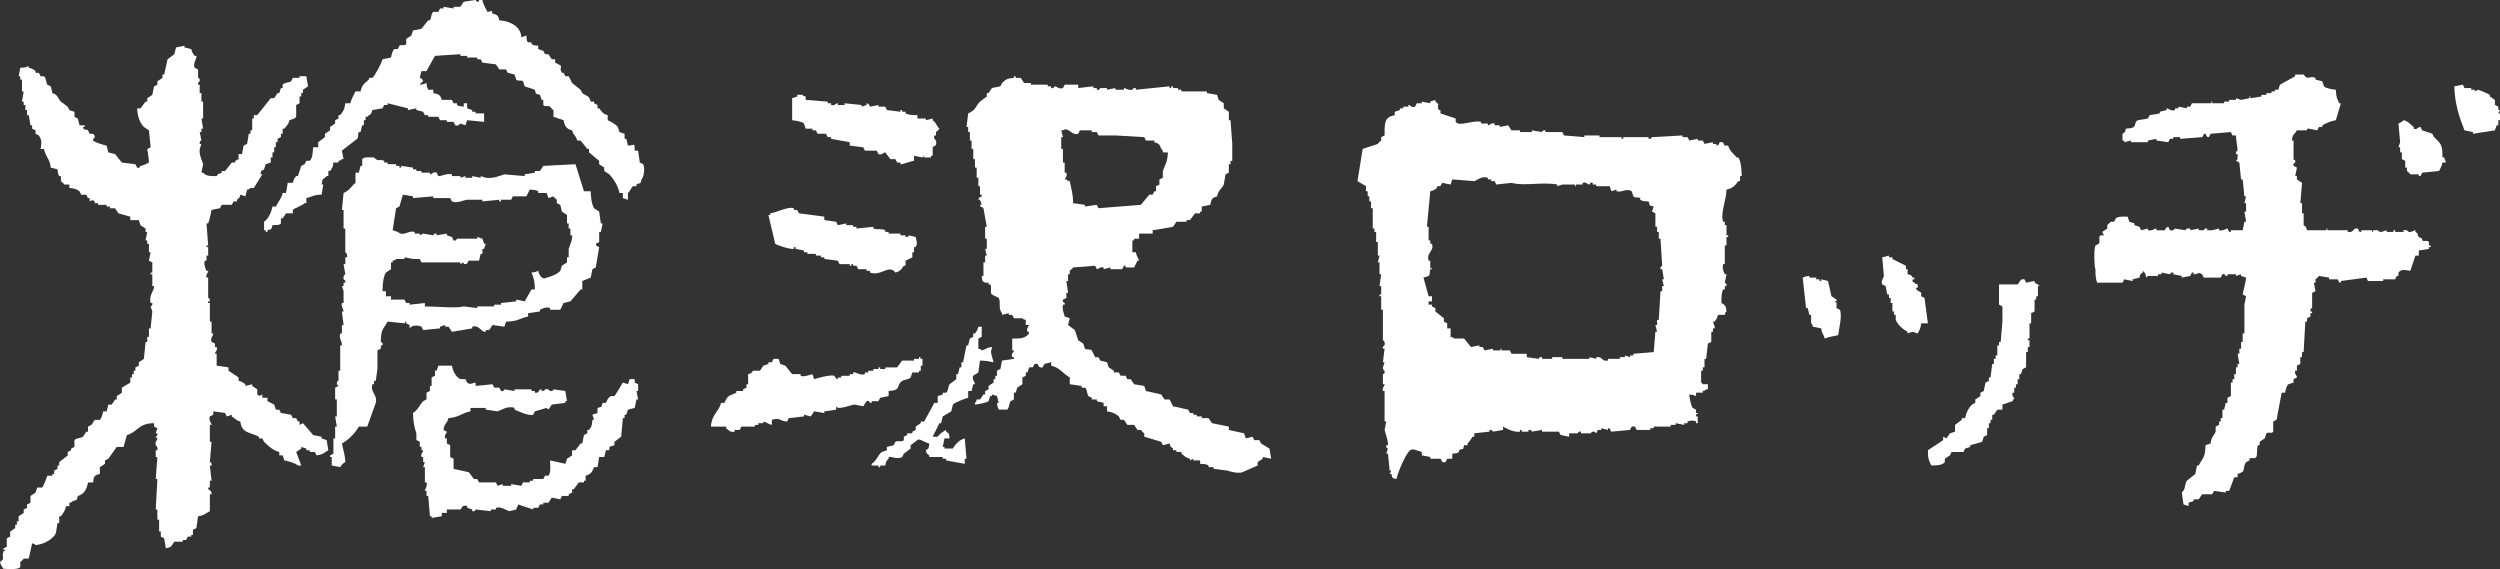
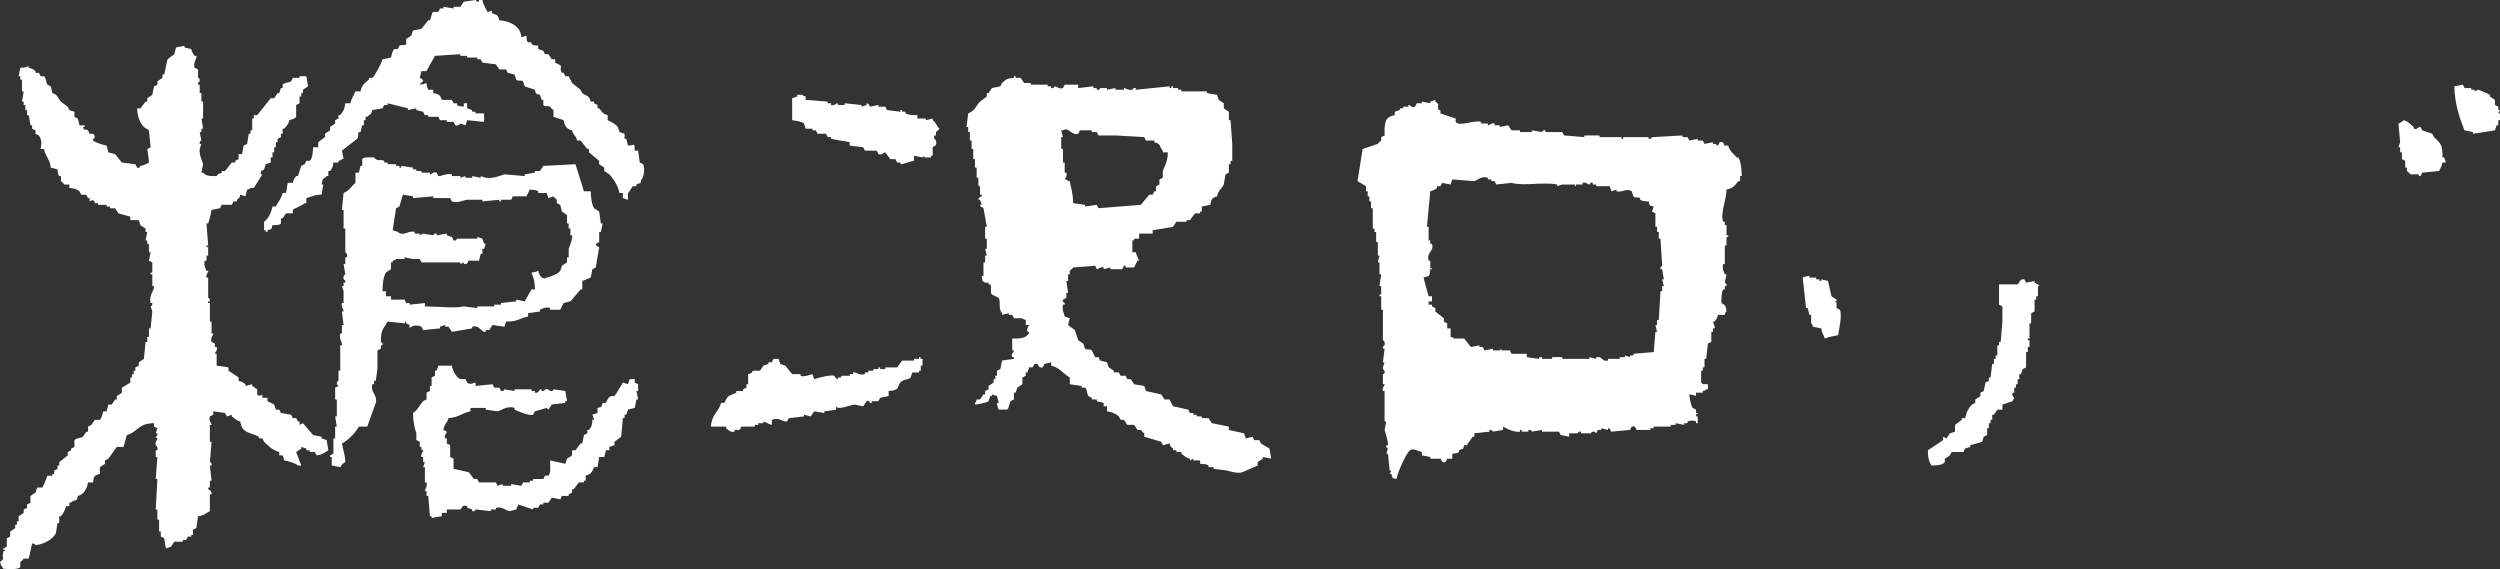
<svg xmlns="http://www.w3.org/2000/svg" version="1.1" id="レイヤー_1" x="0px" y="0px" width="599.42px" height="136.445px" viewBox="0 0 599.42 136.445" enable-background="new 0 0 599.42 136.445" xml:space="preserve">
  <rect x="0" y="0" width="599.42" height="136.445" fill="#333333" stroke="none" />
  <g>
    <g>
-       <path fill-rule="evenodd" clip-rule="evenodd" fill="#FFFFFF" d="M560.062,21.519c0.077,1.889,0.252,1.937,0.802,3.242    c0.151,0,0.285,0,0.41,0c-0.41,1.354-0.805,2.715-1.212,4.061c-1.288,0.25-2.211,0.632-3.249,1.215c0,0.13,0,0.272,0,0.41    c-0.28,0-0.544,0-0.819,0c-0.128,0.271-0.268,0.539-0.397,0.806c-0.681-0.138-1.346-0.267-2.033-0.406c-0.125,0-0.265,0-0.397,0    c0,0.139,0,0.268,0,0.406c-0.827,0-1.621,0-2.439,0c-0.644,1.111-1.005,0.737-1.216,2.439c0.129,0,0.268,0,0.406,0    c0,1.484,0,2.975,0,4.458c0.136,0.567,0.375-0.162,0.404,0.414c0,0.129,0,0.262,0,0.404c0,0-0.6,0.194-0.404,0.807    c0.266,0.142,0.541,0.279,0.81,0.409c-0.142,0.681-0.269,1.354-0.405,2.034c0.137,0,0.264,0,0.405,0c0,0.267,0,0.535,0,0.802    c0.405,0.276,0.818,0.548,1.222,0.82c-0.137,1.619-0.272,3.241-0.403,4.87c0.131,0,0.267,0,0.403,0c0,0.811,0,1.621,0,2.439    c0.123,0,0.262,0,0.391,0c0,0.94,0,1.88,0,2.837c0.106,0.21,0.533,0.048,0.827,1.216c1.483,0,2.979,0,4.458,0    c0.553-0.113-0.167-0.466,0.405-0.406c0,0.13,0,0.268,0,0.406c0.672,0,1.354,0,2.033,0c0.953,0,1.9,0,2.837,0    c0,0.137,0,0.267,0,0.406c1.531,0.324,1.192-1.103,2.433-0.812c0.136,0.268,0.266,0.543,0.405,0.812c0.138,0,0.275,0,0.413,0    c0-0.139,0-0.269,0-0.406c0.812,0,1.621,0,2.426,0c0.571,0.113-0.154,0.461,0.409,0.406c0-0.139,0-0.269,0-0.406    c0.418,0,0.803,0,1.216,0c0,0,0,0.441,0.816,0.406c0.399-0.139,0.813-0.269,1.22-0.406c0,0.137,0,0.267,0,0.406    c0.533,0,1.072,0,1.625,0c0-0.139,0-0.269,0-0.406c0.138,0,0.277,0,0.401,0c0,0.137,0,0.267,0,0.406c0.681,0,1.357,0,2.025,0    c0-0.139,0-0.269,0-0.406c0.896-0.202,1.216,0.406,1.216,0.406c0.736,0.186,1.433-0.519,1.629-0.406c0,0.137,0,0.267,0,0.406    c1.002,0.599,0.26,0.501,0.811,1.211c0.275,0.138,0.55,0.279,0.818,0.409c0,0.134,0,0.276,0,0.414    c0.584,0.381,1.261-0.174,1.613,0.406c0,0.263,0,0.535,0,0.802c0.129,0,0.274,0,0.414,0c0,0.146,0,0.275,0,0.408    c-0.14,0-0.285,0-0.414,0c0,0.139,0,0.28,0,0.411c-0.794,0.121-1.613,0.258-2.432,0.405c0,0.405,0,0.802,0,1.215    c-0.267,0-0.549,0-0.811,0c-0.404,1.215-0.813,2.428-1.215,3.651c-1.139-0.15-2.002-0.575-2.846,0.405c0,0.267,0,0.543,0,0.815    c-0.129,0-0.271,0-0.396,0c-0.152,0.274-0.275,0.546-0.413,0.81c-0.954,0-1.889,0-2.847,0c0,0.137,0,0.271,0,0.406    c-1.216,0-2.432,0-3.646,0c-0.144-0.269-0.269-0.543-0.398-0.815c-2.041,0.272-4.067,0.546-6.099,0.815c0,0.137,0,0.271,0,0.396    c-0.645,0.089-0.496-0.681-0.805-0.802c-0.679,0-1.355,0-2.025,0c0-0.138,0-0.264,0-0.41c-0.82-0.126-1.631-0.268-2.45-0.4    c-0.222,0.452-0.704,0.651-0.808,0.81c0,0.271,0,0.543,0,0.802c-0.132,0-0.271,0-0.407,0c0.137,0.685,0.275,1.362,0.407,2.043    c-0.271,0.129-0.537,0.259-0.81,0.405c0,1.211,0,2.423,0,3.646c0,0-0.418-0.097-0.418,0.815c0.155,0,0.292,0,0.418,0    c0,0.133,0,0.268,0,0.404c-0.126,0-0.263,0-0.418,0c0,0.271,0,0.543,0,0.811c-0.259,0.139-0.521,0.271-0.793,0.409    c0,0.268,0,0.536,0,0.81c-0.131,0-0.28,0-0.419,0c-0.121,2.433-0.259,4.869-0.408,7.304c-0.129,0-0.268,0-0.391,0    c0,0.401,0,0.811,0,1.216c-0.137,0-0.272,0-0.403,0c0,0.551,0,1.094,0,1.625c-0.276,0.143-0.552,0.279-0.818,0.409    c0,0.409,0,0.812,0,1.212c-0.142,0-0.269,0-0.405,0c-0.275,0.867,0.543,1.244,0.405,1.625c-0.269,0.138-0.544,0.271-0.81,0.405    c0,0.267,0,0.544,0,0.815c-0.406,0.133-0.813,0.271-1.226,0.4c-0.479,0.425-0.64,1.297-0.807,2.03c-0.271,0-0.534,0-0.813,0    c-0.409,2.163-0.81,4.333-1.221,6.503c-0.263,0.131-0.522,0.27-0.803,0.398c0,0.818,0,1.613,0,2.439    c-0.352,0.574-1.049,0.016-1.625,0.396c-0.137,0.41-0.267,0.818-0.404,1.216c-0.413,0.28-0.812,0.548-1.224,0.818    c0,0.272,0,0.534,0,0.815c-0.13,0-0.267,0-0.394,0c-0.353,0.628-0.093,2.313-0.41,2.836c-0.364,0.572-1.028,0.029-1.632,0.406    c0,0.143,0,0.271,0,0.413c-0.272,0.126-0.538,0.263-0.812,0.397c-1.017,1.455,0.235,2.24-2.041,2.844c0,0.264,0,0.539,0,0.807    c-0.255,0-0.523,0-0.799,0c-0.404,1.082-0.811,2.173-1.216,3.258c-0.275,0-0.543,0-0.815,0c0,0.139,0,0.264,0,0.396    c-0.951-0.133-1.899-0.258-2.824-0.396c-0.152,0.264-0.292,0.535-0.42,0.804c-0.812,0-1.62,0-2.432,0    c-0.269,0.403-0.543,0.813-0.812,1.219c-0.412,0-0.814,0-1.224,0c0,0.134,0,0.271,0,0.401c-0.404,0.139-0.803,0.276-1.214,0.414    c0,0.26,0,0.539,0,0.803c-0.407-0.131-0.806-0.264-1.214-0.406c-0.142-0.94-0.28-1.888-0.406-2.838    c1.012-0.906,0.572-1.854,1.213-2.836c0.681-0.543,1.354-1.086,2.03-1.625c0.139-0.685,0.265-1.357,0.402-2.029    c0.137,0,0.276,0,0.412,0c1.01-1.922,1.581-1.881,1.623-4.867c0.408-0.134,0.809-0.281,1.222-0.41    c0.143-1.523,0.745-1.75,1.216-2.836c0-0.409,0-0.826,0-1.216c0.259-0.143,0.527-0.274,0.815-0.405c0-0.275,0-0.543,0-0.818    c0.133,0,0.271,0,0.401,0c0-0.268,0-0.535,0-0.811c0.122,0,0.259,0,0.409,0c0-0.672,0-1.354,0-2.026c0.126,0,0.263,0,0.4,0    c0.138-0.535,0.275-1.087,0.4-1.625c0.138,0,0.272,0,0.41,0c0-0.409,0-0.814,0-1.221c0.268-0.13,0.542-0.271,0.811-0.409    c0-1.072,0-2.164,0-3.24c0.139,0,0.267,0,0.406,0c0-0.271,0-0.549,0-0.815c0.129,0,0.267,0,0.404,0c0-0.405,0-0.819,0-1.207    c0.139,0,0.275,0,0.414,0c0-0.548,0-1.086,0-1.626c0.13,0,0.259,0,0.385,0c0-0.271,0-0.539,0-0.818c0.153,0,0.29,0,0.424,0    c-0.134-0.807-0.271-1.625-0.424-2.439c0.153,0,0.29,0,0.424,0c0-0.401,0-0.807,0-1.213c0.127,0,0.268,0,0.406,0    c0-0.542,0-1.081,0-1.623c0.134,0,0.26,0,0.396,0c0-0.67,0-1.358,0-2.031c0.138,0,0.28,0,0.412,0c0-2.293,0-4.596,0-6.9    c0.139-0.673,0.275-1.35,0.402-2.023c-0.264-0.137-0.534-0.275-0.814-0.404c-0.024-0.195,0.771-3.112,0.814-4.065    c-0.402-0.126-0.814-0.268-1.211-0.4c0-0.139,0-0.272,0-0.402c-0.406,0.13-0.83,0.263-1.215,0.402c0-0.139,0-0.272,0-0.402    c-0.689,0-1.354,0-2.035,0c0,0.13,0,0.263,0,0.402c-0.138,0-0.272,0-0.41,0c0,0-0.182-0.634-0.801-0.402    c-0.15,0.263-0.287,0.535-0.409,0.802c-1.358,0-2.707,0-4.062,0c-0.126-0.268-0.269-0.54-0.404-0.802    c-0.998-0.677-0.859,0.023-2.035,0c0-0.146,0-0.272,0-0.414c-0.13,0-0.267,0-0.404,0c-0.138,0.267-0.272,0.543-0.398,0.815    c-0.677,0.133-1.369,0.274-2.031,0.4c0-0.126,0-0.268,0-0.4c-0.684-0.139-1.353-0.272-2.03-0.402c0-0.146,0-0.272,0-0.414    c-0.647-0.158-0.773,0.402-0.81,0.414c-0.688-0.146-1.355-0.272-2.033-0.414c0,0.142,0,0.267,0,0.414c-0.272,0-0.536,0-0.82,0    c0,0.13,0,0.263,0,0.402c-0.806,0-1.619,0-2.432,0l-0.403,0.4c-0.162-0.879-0.261-1.155-0.811-1.621c0,0.133,0,0.267,0,0.405    c-0.699,0.45-0.548,0.256-0.81,1.216c-0.533,0.146-1.079,0.272-1.623,0.41c0,0.137,0,0.271,0,0.406    c-0.676-0.134-1.353-0.269-2.025-0.406c-0.144,0.271-0.276,0.543-0.414,0.802c-2.031,0-4.06,0-6.086,0    c-0.35-0.928-0.406-1.775-0.406-3.234c-0.293-0.288-0.426-4.749,0-5.689c0.268-0.135,0.545-0.268,0.814-0.402    c0.402-0.831-0.197-1.479,0.402-2.022c0.276,0,0.543,0,0.82,0c-0.141-0.283-0.277-0.542-0.414-0.817    c0.414-0.269,0.81-0.543,1.215-0.812c0-0.274,0-0.543,0-0.81l0.811-0.819c0.275,0,0.551,0,0.813,0    c0.143-0.267,0.282-0.538,0.411-0.805c0.62-0.491,1.682-0.426,2.848-0.418c0.14,0.418,0.272,0.823,0.398,1.224    c0.4,0.139,0.813,0.276,1.22,0.406c0,0.138,0,0.276,0,0.414c0.396,0.129,0.81,0.267,1.217,0.396    c0.137,0.272,0.275,0.543,0.403,0.819c0.544-0.138,1.09-0.276,1.62-0.406c0,0.13,0,0.268,0,0.406    c1.022,0.234,1.521-0.422,2.039-0.406c0,0.13,0,0.268,0,0.406c0.677,0,1.343,0,2.023,0c0.075-0.037,0.16-0.717,0.81-0.819    c0.139,0.272,0.275,0.543,0.413,0.819c0.804,0.243,1.217-0.406,1.217-0.406c0.812,0.13,1.623,0.268,2.438,0.406    c0,0,0.253-0.6,1.217-0.406c0,0.13,0,0.268,0,0.406c0.673-0.138,1.351-0.276,2.026-0.406c0,0.13,0,0.268,0,0.406    c0.404,0,0.812,0,1.216,0c0,0,0.089-0.519,0.815-0.406c0,0.13,0,0.268,0,0.406c0.4,0,0.813,0,1.212,0    c0.537-0.138,1.076-0.276,1.633-0.406c0,0.13,0,0.268,0,0.406c1.02,0.234,1.459-0.341,2.021-0.406    c0.13,0.268,0.268,0.543,0.405,0.812c0.137,0,0.275,0,0.405,0c0-0.139,0-0.269,0-0.406c0.949,0,1.899,0,2.836,0    c0.138-0.68,0.28-1.354,0.412-2.035c0.139,0,0.275,0,0.402,0c-0.127-0.805-0.264-1.612-0.402-2.435c0.139,0,0.275,0,0.402,0    c0-0.672,0-1.35,0-2.022c-0.127,0-0.264,0-0.402,0c0.139-0.543,0.275-1.078,0.402-1.629c-0.127,0-0.264,0-0.402,0    c-0.132-1.35-0.274-2.703-0.412-4.062c-0.137,0-0.263,0-0.396,0c-0.139-1.349-0.279-2.698-0.406-4.052    c-0.271-0.142-0.55-0.275-0.809-0.404l0.385-0.414c0-0.401,0-0.807,0-1.216c-0.126,0-0.255,0-0.385,0    c-0.131-0.612,0.385-0.798,0.385-0.811c0.07-0.405-0.378-2.504-0.385-3.647c-0.275,0-0.552,0-0.818,0    c-0.14-0.271-0.268-0.543-0.406-0.811c-1.621,0.13-3.25,0.268-4.863,0.406c-0.137,0.267-0.274,0.542-0.413,0.81    c-0.754,0.089-0.607-0.81-0.809-0.81c-0.659-0.021-0.479,0.688-0.812,0.81c-1.764,0.138-3.515,0.267-5.282,0.406    c0-0.139,0-0.268,0-0.406c-0.536,0-1.087,0-1.617,0c0,0.138,0,0.267,0,0.406c-0.274,0-0.54,0-0.81,0    c-0.138,0.263-0.274,0.534-0.413,0.811c-0.942-0.138-1.893-0.277-2.833-0.406c0-0.142,0-0.267,0-0.405    c-0.684,0.138-1.362,0.263-2.039,0.405c0,0.129,0,0.268,0,0.406c-1.352,0-2.699,0-4.06,0c0-0.138,0-0.277,0-0.406    c-0.526,0.129-1.077,0.268-1.612,0.406c0-0.138,0-0.277,0-0.406c-0.144,0-0.276,0-0.414,0c0-0.543,0-1.078,0-1.62    c0.706-0.458,0.552-0.26,0.81-1.225c3.201-0.138,1.54-1.183,2.846-2.025c0.811-0.138,1.63-0.276,2.431-0.405    c0.144-0.267,0.273-0.543,0.414-0.807c0.814-0.133,1.625-0.271,2.429-0.414c0-0.133,0-0.263,0-0.4    c0.539-0.142,1.087-0.268,1.626-0.405c0-0.129,0-0.276,0-0.414c0.511,0.028,1.051,0.737,2.033,0.414c0-0.129,0-0.276,0-0.414    c0.271,0,0.534,0,0.812,0c0-0.134,0-0.267,0-0.398c0.673,0.131,1.348,0.264,2.024,0.398c0-0.134,0-0.267,0-0.398    c0.268,0,0.544,0,0.818,0c0.126-0.275,0.261-0.542,0.398-0.818c1.492,0,2.974,0,4.473,0c0.55-0.118-0.165-0.487,0.398-0.397    c0,0.13,0,0.26,0,0.397c0.955,0,1.903,0,2.844,0c0-0.138,0-0.267,0-0.397c0.4,0,0.811,0,1.216,0c0-0.138,0-0.275,0-0.413    c0.544,0,1.078,0,1.63,0c0-0.139,0-0.275,0-0.413c0.385,0.138,0.809,0.274,1.215,0.413c0.677-0.139,1.346-0.275,2.022-0.413    c0-0.129,0-0.269,0-0.398c0.571-0.08-0.154,0.333,0.417,0.398c0.803-0.129,1.625-0.269,2.431-0.398c0-0.137,0-0.275,0-0.403    c0.398,0,0.812,0,1.216,0c0-0.134,0-0.272,0-0.414c0.398,0,0.812,0,1.217,0c0-0.13,0-0.264,0-0.406c0.27,0,0.548,0,0.806,0    c0-0.138,0-0.267,0-0.396c0.28,0,0.54,0,0.816,0c0.141-0.41,0.278-0.819,0.4-1.22c1.223-0.68,2.442-1.349,3.659-2.022    c0-0.146,0-0.285,0-0.414c0.672,0,1.354,0,2.018,0c1.119,1.557,1.18,0.182,2.848,0.807c0,0.142,0,0.28,0,0.417    c0.54,0.126,1.083,0.264,1.627,0.405c0.129,0.406,0.269,0.807,0.416,1.208C557.631,21.17,559.18,21.434,560.062,21.519z" />
      <path fill-rule="evenodd" clip-rule="evenodd" fill="#FFFFFF" d="M588.47,20.7c0.681-0.129,1.347-0.259,2.034-0.401    c0.126,0.271,0.26,0.539,0.396,0.811c0.535,0,1.078,0,1.623,0c0,0.133,0,0.271,0,0.41c0.275,0,0.55,0,0.822,0    c0,0.129,0,0.258,0,0.396c0.262-0.138,0.538-0.267,0.805-0.396c0.323,0.04,2.546,1.009,2.842,1.216c0,0.128,0,0.266,0,0.403    c0.408,0.269,0.803,0.536,1.211,0.812c0,0.413,0,0.811,0,1.225c0.292,0.129,0.539,0.267,0.814,0.404c0,0.131,0,0.264,0,0.398    c0,0.138,0,0.284,0,0.414c0.134,0,0.273,0,0.402,0c-0.129,0.263-0.269,0.543-0.402,0.806c0.134,0,0.273,0,0.402,0    c0,0.539,0,1.091,0,1.625c-0.129,0-0.269,0-0.402,0c0,0.405,0,0.802,0,1.215c-0.138,0-0.275,0-0.4,0    c-0.122,0.41-0.276,0.81-0.414,1.216c-1.75,0.276-3.517,0.543-5.268,0.819c0-0.139,0-0.276,0-0.406    c-0.681-0.137-1.346-0.275-2.035-0.413C589.689,28.149,588.562,24.914,588.47,20.7z" />
      <path fill-rule="evenodd" clip-rule="evenodd" fill="#FFFFFF" d="M585.616,38.968c-0.178,0.972-0.46,1.272-0.802,2.026    c-1.353,0.138-2.7,0.275-4.053,0.405c-0.138,0.272-0.269,0.543-0.413,0.819c-0.13,0-0.269,0-0.405,0c0-0.138,0-0.275,0-0.413    c-0.672,0-1.354,0-2.025,0c-0.242-0.458-0.692-0.616-0.811-0.811c0-0.271,0-0.535,0-0.811c-0.138,0-0.27,0-0.415,0    c0-0.535,0-1.078,0-1.62c-0.251-0.135-0.539-0.272-0.802-0.414c0-0.535,0-1.074,0-1.617c-0.141,0-0.271,0-0.414,0    c0-0.41,0-0.814,0-1.22c-0.129,0-0.266,0-0.404,0c0.139-0.406,0.275-0.81,0.404-1.216c-0.129-1.484-0.266-2.983-0.404-4.475    c0.526-0.231,0.875-0.388,1.216-0.802c1.271,0.308,1.532,0.989,2.44,1.625c0,0.137,0,0.271,0,0.4    c0.842,0.411,1.226-0.567,1.62-0.4c0.145,0.271,0.275,0.539,0.413,0.806c0.819,0.276,1.613,0.543,2.427,0.819    c0.142,0.267,0.273,0.542,0.413,0.81c1.535,1.476,2.079,1.718,2.015,4.867c0.153,0,0.277,0,0.415,0    c0.128,0.401,0.275,0.815,0.415,1.22C586.159,38.968,585.894,38.968,585.616,38.968z" />
    </g>
    <path fill-rule="evenodd" clip-rule="evenodd" fill="#FFFFFF" d="M416.794,37.749c-0.126,0-0.263,0-0.398,0   c-0.771-0.952-1.67-1.486-2.043-2.841c-0.259,0-0.53,0-0.802,0c-0.358-0.158-0.041-1.044-1.216-0.81   c-0.139,0.027-0.052,0.769-0.815,0.81c0-0.129,0-0.259,0-0.404c-0.28,0-0.535,0-0.814,0c0-0.139,0-0.269,0-0.406   c-0.677,0.137-1.354,0.267-2.025,0.406c-0.137-0.269-0.275-0.543-0.406-0.812c-0.403,0-0.811,0-1.215,0c0-0.142,0-0.267,0-0.405   c-0.682,0.138-1.354,0.263-2.022,0.405c-0.143-0.267-0.279-0.543-0.417-0.811c-0.415,0-0.81,0-1.217,0c0-0.142,0-0.268,0-0.405   c-2.438,0.138-4.869,0.264-7.311,0.405c-0.105,0.025-0.113,0.52-0.811,0.406c0-0.139,0-0.268,0-0.406c-2.018,0-4.052,0-6.074,0   c0,0.138,0,0.267,0,0.406c-0.143,0-0.279,0-0.418,0c0-0.139,0-0.268,0-0.406c-1.749,0-3.518,0-5.266,0c0-0.142,0-0.268,0-0.405   c-1.225,0-2.435,0-3.66,0c0,0.138,0,0.264,0,0.405c-1.626-0.142-3.252-0.268-4.869-0.405c-0.123-0.271-0.262-0.543-0.404-0.811   c-1.354,0-2.702,0-4.053,0c0-0.137,0-0.275,0-0.413c-0.781-0.122-0.816,0.413-0.816,0.413c-0.813-0.137-1.614-0.275-2.441-0.413   c0,0.138,0,0.276,0,0.413c-0.947,0-1.894,0-2.828,0c0-0.137,0-0.275,0-0.413c-0.677,0-1.354,0-2.043,0   c-0.259-0.406-0.535-0.806-0.803-1.216c-0.68,0.13-1.361,0.272-2.025,0.41c0-0.138,0-0.28,0-0.41c-0.404,0-0.818,0-1.229,0   c0-0.134,0-0.276,0-0.414c-0.95-0.258-1.09,0.467-1.616,0.414c0-0.134,0-0.276,0-0.414c-0.551,0-1.09,0-1.627,0   c0-0.125,0-0.258,0-0.396c-1.82-0.531-5.212,1.24-6.088,0c0-0.271,0-0.543,0-0.811c-1.214-0.405-2.441-0.807-3.655-1.22   c0-0.263,0-0.542,0-0.806c-0.131,0-0.266,0-0.401,0c-0.637-1.395,0.584-1.03-0.814-2.027c0-0.138,0-0.275,0-0.413   c-0.397,0.138-0.809,0.275-1.216,0.413c0,0.13,0,0.26,0,0.397c-0.67-0.138-1.347-0.267-2.026-0.397c0,0.13,0,0.26,0,0.397   c-0.413,0-0.81,0-1.215,0c-0.137,0.276-0.277,0.543-0.412,0.818c-0.915,0.357-1.113-0.466-1.623-0.404c0,0.129,0,0.267,0,0.404   c-0.405,0-0.813,0-1.22,0c0,0.131,0,0.264,0,0.398c-0.259,0-0.54,0-0.801,0c0,0.138,0,0.284,0,0.414   c-0.415,0.138-0.813,0.263-1.229,0.405c0,0.267,0,0.542,0,0.814c-1.889,0.402-2.295,1.054-2.432,3.237c0,0.543,0,1.086,0,1.629   c-0.268,0.138-0.535,0.264-0.818,0.405c0,0.267,0,0.543,0,0.811c-0.154,0.251-0.542,0.284-0.805,0.812   c-1.218,0.404-2.43,0.81-3.645,1.215c-0.408,2.573-0.822,5.146-1.229,7.711c0.678,0.41,1.354,0.811,2.033,1.212   c0,0.414,0,0.817,0,1.216c0.135,0,0.27,0,0.411,0c0,0.413,0,0.818,0,1.224c0.138,0,0.264,0,0.4,0c0,0.414,0,0.818,0,1.216   c0.135,0,0.265,0,0.402,0c0,0.543,0,1.086,0,1.624c0.137,0,0.276,0,0.409,0c0,1.634,0,3.251,0,4.875c0.138,0,0.279,0,0.404,0   c0,0.268,0,0.543,0,0.812c0.136,0,0.273,0,0.41,0c0,0.817,0,1.62,0,2.439c0.13,0,0.269,0,0.403,0c0,1.078,0,2.159,0,3.241   c0.141,0,0.277,0,0.4,0c-0.123,0.535-0.26,1.086-0.4,1.621c0.141,0,0.277,0,0.4,0c0,0.949,0,1.893,0,2.849c0.145,0,0.275,0,0.404,0   c-0.129,0.948-0.26,1.888-0.404,2.836c0.145,0,0.275,0,0.404,0c0,0.677,0,1.349,0,2.031c-0.129,0-0.26,0-0.404,0   c0,0.129,0,0.268,0,0.404c0.145,0,0.275,0,0.404,0c0,1.078,0,2.16,0,3.234c0.137,0,0.283,0,0.414,0c0,2.439,0,4.879,0,7.314   c0,0,0.599,0.166,0.404,1.229c-0.016,0.064-0.526,0.146-0.404,0.801c0.137,0,0.274,0,0.404,0c-0.13,1.088-0.268,2.156-0.404,3.251   c0.137,0,0.274,0,0.404,0c-0.13,0.401-0.268,0.811-0.404,1.22c-0.041,0.641,0.404,0.803,0.404,0.803   c0.129,0.839-0.404,0.823-0.404,0.823c0,0.802,0,1.62,0,2.423c0.137,0,0.274,0,0.404,0c0.069,0.52-0.652,0.676-0.404,1.62   c0.137,0,0.274,0,0.404,0c0,2.44,0,4.88,0,7.312c0.129,0,0.269,0,0.405,0c-0.137,0.68-0.276,1.361-0.405,2.03   c0.114,0.547,0.955,2.872,0.806,3.655c-0.125,0-0.263,0-0.4,0c-0.104,0.733,0.4,0.807,0.4,0.807   c-0.125,0.405-0.263,0.818-0.4,1.223c0.138,0,0.275,0,0.4,0c0.14,1.355,0.288,2.703,0.41,4.053c0.131,0,0.269,0,0.405,0   c-0.137,0.271-0.274,0.543-0.405,0.814c0.131,0,0.269,0,0.405,0c0.316,1.106,0.097,0.929,1.228,1.212   c0.337-1.701,2.21-5.989,3.239-6.896c0.765-0.535,1.655,0.146,2.844,0.413c0,0.267,0,0.533,0,0.811   c0.68,0.129,1.356,0.268,2.026,0.4c0,0.143,0,0.281,0,0.406c0.818,0,1.622,0,2.432,0c0.323,0.125,0.068,1.09,1.214,0.811   c0.14-0.271,0.278-0.539,0.414-0.811c0.406,0,0.813,0,1.217,0c0-0.406,0-0.807,0-1.213c0.911-0.08,1.086-0.031,1.629-0.404   c0-0.139,0-0.28,0-0.413c1.038-0.706,0.803,0.426,1.214-1.212c0.265,0,0.537,0,0.813,0c0-0.134,0-0.281,0-0.41   c0.499-0.454,0.811-1.054,1.217-1.621c0.129,0,0.263,0,0.403,0c0-0.271,0-0.543,0-0.818c1.223-0.133,2.44-0.259,3.65-0.396   c0-0.143,0-0.275,0-0.409c0.622-0.11,0.8,0.405,0.82,0.409c0.807-0.143,1.625-0.275,2.429-0.409c0-0.276,0-0.539,0-0.807   c0,0,2.349,1.508,4.067,1.216c0-0.143,0-0.275,0-0.409c0.127,0,0.26,0,0.397,0c0,0.134,0,0.267,0,0.409c0.537,0,1.091,0,1.621,0   c0-0.143,0-0.275,0-0.409c0.784-0.126,0.81,0.409,0.81,0.409c0.827-0.143,1.629-0.275,2.441-0.409c0,0.134,0,0.267,0,0.409   c1.354,0,2.707,0,4.056,0c0.137,0.264,0.278,0.535,0.403,0.807c0.691,0.138,1.352,0.271,2.04,0.408c0-0.271,0-0.543,0-0.818   c0.672,0,1.341,0,2.018,0c0.121-0.023,0.126-0.518,0.817-0.396c0,0.138,0,0.264,0,0.396c0.809,0,1.622,0,2.425,0   c0,0-0.091-0.425,0.819-0.396l0.413,0.396c0.128-0.259,0.268-0.539,0.397-0.806c0.273,0,0.534,0,0.817,0c0-0.138,0-0.276,0-0.417   c0.535,0.141,1.087,0.279,1.62,0.417c0-0.138,0-0.276,0-0.417c0.649-0.065,0.504,0.705,0.809,0.826   c1.498-0.143,2.977-0.275,4.467-0.409c0.141-0.276,0.263-0.539,0.407-0.807c1.136-0.292,0.915,0.696,1.216,0.807   c1.087,0,2.171,0,3.246,0c0-0.138,0-0.276,0-0.417c0.279,0,0.539,0,0.814,0c0-0.122,0-0.252,0-0.39c1.354,0,2.706,0,4.062,0   c0-0.143,0-0.274,0-0.405c0.396,0,0.81,0,1.21,0c0-0.139,0-0.275,0-0.413c0.677,0.138,1.354,0.274,2.032,0.413   c0-0.139,0-0.275,0-0.413c0.27,0,0.537,0,0.81,0c0-0.13,0-0.272,0-0.405c0.274-0.15,1.365-0.398,2.033,0c0,0.133,0,0.275,0,0.405   c0.138,0,0.269,0,0.406,0c0-0.534,0-1.078,0-1.621c-0.138,0-0.269,0-0.406,0c0-0.13,0-0.267,0-0.405   c0.301-0.458,0.536,0.145,0.406-0.414c-0.138,0-0.269,0-0.406,0c0-0.267,0-0.533,0-0.802c-0.275-0.146-0.541-0.274-0.817-0.414   c-0.431-0.722-0.726-2.233-0.799-3.233c0.948,0.089,0.993,0.162,1.616,0.393c0-0.263,0-0.53,0-0.81c0.536,0,1.073,0,1.621,0   c0-0.134,0-0.263,0-0.41c0.808-0.237,0.357,0.065,0.808-0.396c0.138,0,0.271,0,0.409,0c0-0.405,0-0.81,0-1.224   c-0.409,0-0.811,0-1.217,0c-0.348-0.463,0.066-0.053-0.403-0.4c0-0.949,0-1.898,0-2.846c0.138,0,0.266,0,0.403,0   c0-0.263,0-0.539,0-0.803c0.131,0,0.27,0,0.406,0c0-0.676,0-1.35,0-2.039c0.138,0,0.275,0,0.401,0   c0.138-1.219,0.271-2.432,0.409-3.646c0.275-0.138,0.538-0.275,0.818-0.408c0-0.815,0-1.625,0-2.429c0.126,0,0.26,0,0.396,0   c0-0.279,0-0.551,0-0.817c0.141,0,0.279,0,0.418,0c0-0.13,0-0.268,0-0.406c-0.139-0.409-0.277-0.803-0.418-1.217   c0.141,0,0.279,0,0.418,0c0.408-0.704,0.563-0.655,0.799-1.623c0.55,0,1.086,0,1.629,0c0.243-0.811-0.065-0.354,0.408-0.811   c-0.158-1.374-0.291-1.514-1.223-2.039c0.02-1.337-0.029-2.33,0.408-3.242c0.131,0,0.268,0,0.406,0c0-0.267,0-0.543,0-0.806   c0.134,0,0.271,0,0.408,0c0.158-0.648-0.4-0.774-0.408-0.823c0.134-0.665,0.271-1.337,0.408-2.014c-0.137,0-0.274,0-0.408,0   c-0.252-0.531-0.669-1.427-0.406-2.436c0.131,0,0.268,0,0.406,0c0-1.499,0-2.982,0-4.473c0.134,0,0.271,0,0.408,0   c0-0.673,0-1.346,0-2.031c0.135,0,0.266,0,0.394,0c0-0.134,0-0.256,0-0.394c-0.128,0-0.259,0-0.394,0c0-0.817,0-1.629,0-2.439   c-0.137,0-0.274,0-0.408,0c0-0.276,0-0.543,0-0.819c-0.139,0-0.275,0-0.406,0c-0.713-2.05,0.811-5.276,0.814-7.708   c1.567-0.331,2.023-0.988,2.835-2.029c0.137,0,0.274,0,0.411,0c0-0.41,0-0.806,0-1.212c0.126,0,0.264,0,0.4,0   C417.574,40.565,417.457,38.753,416.794,37.749z M398.938,68.596c-0.139,0-0.268,0-0.404,0c0,0.401,0,0.806,0,1.22   c-0.132,0-0.261,0-0.402,0c-0.147,2.293-0.271,4.596-0.409,6.889c-0.138,0-0.274,0-0.413,0c0,0.412,0,0.826,0,1.22   c-0.117,0-0.253,0-0.401,0c0.148,0.548,0.284,1.082,0.401,1.633c-0.117,0-0.253,0-0.401,0c-0.143,1.613-0.271,3.251-0.401,4.863   c-1.629,0.138-3.242,0.276-4.871,0.401c0,0.15,0,0.271,0,0.409c-0.274,0-0.55,0-0.813,0c0,0.138,0,0.275,0,0.405   c-0.403-0.13-0.817-0.268-1.218-0.405c0,0.138,0,0.275,0,0.405c-0.397,0-0.815,0-1.229,0c0,0.129,0,0.268,0,0.404   c-0.932,0-1.887,0-2.828,0c0,0.146,0,0.272,0,0.414c-1.624,0.324-1.189-1.078-2.835-0.818c0,0.129,0,0.268,0,0.404   c-0.54-0.137-1.088-0.275-1.623-0.404c0,0.129,0,0.268,0,0.404c-2.163,0-4.343,0-6.499,0c0-0.137,0-0.275,0-0.404   c-0.813,0-1.626,0-2.438,0c0,0.129,0,0.268,0,0.404c-0.811,0-1.614,0-2.431,0c0-0.137,0-0.275,0-0.404   c-0.771-0.117-0.813,0.404-0.813,0.404c-0.939-0.137-1.896-0.275-2.844-0.404c0-0.268,0-0.543,0-0.814c-1.216,0-2.428,0-3.656,0   c-0.137-0.264-0.259-0.539-0.398-0.807c-0.678,0-1.355,0-2.032,0c0-0.138,0-0.268,0-0.406c-0.563-0.039,0.161,0.334-0.397,0.406   c-0.539,0-1.09,0-1.625,0c0-0.138,0-0.268,0-0.406c-0.694,0.139-1.356,0.269-2.03,0.406c-0.138-0.268-0.28-0.543-0.413-0.818   c-0.268,0-0.544,0-0.805,0c0-0.13,0-0.263,0-0.389c-0.678,0.126-1.363,0.259-2.032,0.389c-0.552-0.669-1.086-1.346-1.623-2.026   c-0.816,0-1.628,0-2.43,0c0,0,0-0.256-0.816-0.401c0-0.677,0-1.349,0-2.029c-0.269,0-0.551,0-0.813,0c0-0.406,0-0.815,0-1.209   c-0.274-0.145-0.542-0.274-0.801-0.414c0-0.273,0-0.542,0-0.81c-0.689-0.551-1.367-1.086-2.043-1.624c0-0.271,0-0.543,0-0.815   c-0.26-0.138-0.54-0.271-0.809-0.397c0-0.142,0-0.279,0-0.416c-0.266,0-0.537,0-0.807,0c0-0.269,0-0.54,0-0.799   c0.27,0,0.541,0,0.807,0c0-0.418,0-0.823,0-1.225c-0.266,0-0.537,0-0.807,0c-0.406-1.487-0.816-2.974-1.227-4.469   c0.41-0.126,0.82-0.268,1.227-0.4c0.48-0.471,0.156-0.828,0.399-1.622c0.142,0,0.267,0,0.407,0c0.039-0.58-0.301,0.158-0.407-0.414   c0-0.535,0-1.078,0-1.621c-0.13,0-0.272,0-0.399,0c-0.581-2.123,1.4-2.146,0.807-4.056c-0.141,0-0.266,0-0.407,0   c0-0.271,0-0.547,0-0.806c-0.13,0-0.272,0-0.399,0c0-1.079,0-2.173,0-3.259c-0.136,0-0.271,0-0.406,0   c0.271-2.828,0.533-5.673,0.806-8.525c0.908-0.247,1.015-0.325,1.622-0.802c0-0.139,0-0.272,0-0.414c0.27,0,0.544,0,0.81,0   c0.138-0.264,0.268-0.543,0.413-0.802c0.673,0.128,1.345,0.259,2.028,0.4c0.135-0.4,0.267-0.811,0.403-1.221   c1.766,0.146,3.517,0.276,5.275,0.41c0.714-0.224,1.809-1.309,3.25-0.806c0,0.129,0,0.263,0,0.396c0.266,0,0.526,0,0.812,0   c0,0.146,0,0.276,0,0.41c0.269,0,0.54,0,0.805,0c0.14,0.271,0.274,0.539,0.411,0.811c1.216-0.142,2.431-0.272,3.646-0.4   c2.966,0.842,7.461-0.284,10.959,0.4c0,0.138,0,0.275,0,0.401c0.409-0.126,0.813-0.264,1.223-0.401c0.941,0,1.893,0,2.845,0   c0.56,0.105-0.166,0.474,0.405,0.401c0-0.126,0-0.264,0-0.401c0.538,0,1.086,0,1.613,0c0-0.142,0-0.272,0-0.4   c0.969-0.252,1.061,0.372,1.636,0.4c0.235-0.134,0.033-0.636,0.804-0.4c0,0.128,0,0.259,0,0.4c0.279,0,0.544,0,0.819,0   c0,0.138,0,0.275,0,0.401c1.085,0,2.163,0,3.236,0c0.142,0.414,0.268,0.817,0.407,1.216c0.414-0.126,0.808-0.269,1.219-0.398   c0,0.13,0,0.272,0,0.398c1.393,0.376,2.314-0.811,3.655,0c0.131,0.413,0.269,0.818,0.405,1.224c0.462,0.518,0.931,0.04,1.629,0.414   c0,0.137,0,0.267,0,0.404c0.608,0.373,0.98,0.344,2.018,0.397c0.316,1.102,0.097,0.924,1.225,1.224   c-0.146,0.4-0.275,0.811-0.414,1.212c0.269,0.133,0.545,0.271,0.815,0.417c0,1.074,0,2.156,0,3.233c0.148,0,0.284,0,0.401,0   c0,0.414,0,0.819,0,1.225c0.139,0,0.275,0,0.413,0c0,0.534,0,1.077,0,1.62c0.138,0,0.262,0,0.409,0   c0.142,2.168,0.271,4.329,0.402,6.488c-0.025,0.11-0.529,0.138-0.402,0.822c0.142,0,0.271,0,0.402,0   c0.137,0.807,0.266,1.622,0.404,2.432c-0.139,0-0.268,0-0.404,0C398.67,67.514,398.799,68.057,398.938,68.596z" />
    <g>
-       <path fill-rule="evenodd" clip-rule="evenodd" fill="#FFFFFF" d="M457.378,65.759c0.98,0.243,0.757,0.118,1.22,0.802    c0.138,0,0.274,0,0.406,0c0,0.146,0,0.272,0,0.41c-0.132,0-0.269,0-0.406,0c-0.162,0.794,0.138,0.519,0.406,0.802    c0.473,0.466,0,0.174,0.816,0.414c0,0.271,0,0.543,0,0.81c-0.138,0-0.272,0-0.412,0c-0.096,0.682,0.98,0.851,1.223,1.225    c0,0.268,0,0.534,0,0.81c0.268,0.139,0.543,0.268,0.804,0.401c0.276,2.038,0.542,4.062,0.813,6.099c-0.537,0-1.074,0-1.617,0    c-0.114,1.277-0.425,1.54-0.811,2.424c-1.158-0.397-1.242-0.534-2.442,0c0-0.134,0-0.267,0-0.397    c-1.184-0.656-2.282-1.604-2.841-2.853c0-0.397,0-0.807,0-1.211c-0.137,0-0.268,0-0.405,0c0-0.272,0-0.543,0-0.811    c-0.129,0-0.271,0-0.397,0c0-0.682,0-1.354,0-2.039c-0.139,0-0.275,0-0.413,0c0-0.389,0-0.807,0-1.212c-0.131,0-0.269,0-0.406,0    c0-0.263,0-0.538,0-0.806c-0.128,0-0.267,0-0.403,0c-0.132-0.682-0.268-1.354-0.406-2.031c-0.269-0.138-0.536-0.271-0.813-0.409    c-0.363-0.924,0.334-1.557,0.397-2.025c-0.121-1.493-0.258-2.975-0.397-4.467c0.544-0.137,1.087-0.267,1.622-0.405    c0,0.138,0,0.268,0,0.405c0.275,0,0.544,0,0.819,0c0,0.13,0,0.272,0,0.405c1.074,0.543,2.162,1.086,3.242,1.617    c0,0.275,0,0.546,0,0.822c0.143,0,0.275,0,0.401,0C457.378,64.94,457.378,65.346,457.378,65.759z" />
      <path fill-rule="evenodd" clip-rule="evenodd" fill="#FFFFFF" d="M438.309,67.377c0.27,1.219,0.54,2.439,0.813,3.654    c0.404,0.268,0.815,0.544,1.225,0.807c0,0.143,0,0.271,0,0.418c-0.138,0-0.272,0-0.409,0c-0.136,0.551,0.185-0.138,0.409,0.389    c0,0.41,0,0.826,0,1.224c0.253,0.134,0.539,0.272,0.802,0.397c0.622,1.435-0.316,5.009-0.41,6.096    c-0.979,0.158-2.396,0.481-3.246,0.81c-0.316-1.305-0.608-0.862-0.81-2.431c-0.68-0.13-1.354-0.268-2.026-0.406    c-0.153-0.891-0.397-0.762-0.41-0.803c0-0.688,0-1.361,0-2.037c-0.133,0-0.271,0-0.408,0c-0.128-0.543-0.267-1.082-0.402-1.626    c-0.126,0-0.262,0-0.401,0c-0.274-2.436-0.537-4.871-0.808-7.306c0.606-0.231,0.663-0.312,1.611-0.4c0,0.133,0,0.274,0,0.4    c0.544,0,1.087,0,1.631,0c0,0.146,0,0.272,0,0.41c0.271,0,0.534,0,0.81,0c0,0.137,0,0.271,0,0.406c0.138,0,0.266,0,0.404,0    c0-0.134,0-0.269,0-0.406C437.226,67.108,437.768,67.243,438.309,67.377z" />
      <path fill-rule="evenodd" clip-rule="evenodd" fill="#FFFFFF" d="M480.115,97.003c0,0.405,0,0.806,0,1.22    c-0.413,0-0.811,0-1.219,0c-0.281,0.405-0.557,0.802-0.82,1.216c-0.137,0-0.275,0-0.4,0c0,0.405,0,0.811,0,1.223    c-0.137,0-0.26,0-0.411,0c0,0.27,0,0.531,0,0.804c-0.14,0-0.263,0-0.399,0c0,0.413,0,0.818,0,1.208c-0.137,0-0.279,0-0.413,0    c0,0.551,0,1.09,0,1.633c-0.264,0.138-0.543,0.271-0.813,0.408c-0.127,0.397-0.256,0.811-0.396,1.216    c-0.947,0.272-1.9,0.534-2.839,0.815c0,0.133,0,0.263,0,0.408c-0.414,0.139-0.811,0.269-1.229,0.398    c-0.126,0.275-0.271,0.538-0.397,0.818c-0.956,0-1.892,0-2.845,0c-0.137,0.267-0.274,0.533-0.404,0.811    c-0.406,0.268-0.819,0.543-1.224,0.807c0,0.271,0,0.539,0,0.811c-0.625,0.761-1.851,0.789-3.234,0.814    c-0.575-1.082-0.834-1.711-0.823-3.655c1.215-0.804,2.443-1.622,3.656-2.433c0-0.275,0-0.542,0-0.811    c0.271,0.13,0.538,0.269,0.806,0.397c0.283-0.397,0.551-0.806,0.819-1.216c0.404-0.133,0.812-0.259,1.22-0.396    c0-0.547,0-1.078,0-1.621c0.539-0.413,1.073-0.818,1.616-1.217c0-0.137,0-0.274,0-0.412c0.271,0,0.54,0,0.811,0    c0.291-1.467,0.802-2.358,1.63-3.246c0.259-0.139,0.537-0.264,0.803-0.405c0-0.276,0-0.543,0-0.814    c0.413-0.264,0.817-0.536,1.225-0.815c0-0.263,0-0.53,0-0.81c0.272-0.134,0.55-0.263,0.806-0.41    c0.142-0.673,0.271-1.345,0.413-2.021c0.274-0.135,0.534-0.271,0.813-0.402c0-0.275,0-0.547,0-0.818c0.137,0,0.26,0,0.399,0    c0.151-1.082,0.274-2.164,0.411-3.246c0.125,0,0.264,0,0.4,0c0-0.401,0-0.807,0-1.221c0.143,0,0.264,0,0.402,0    c0-0.275,0-0.534,0-0.81c0.137,0,0.275,0,0.418,0c0-0.811,0-1.622,0-2.423c0.13,0,0.27,0,0.408,0c0-0.28,0-0.552,0-0.822    c0.125,0,0.261,0,0.397,0c0.13-1.625,0.28-3.246,0.413-4.869c0-1.219,0-2.434,0-3.646c-0.283-0.142-0.55-0.279-0.811-0.416    c0-1.622,0-3.238,0-4.868c1.477,0,2.967,0,4.459,0c0.344-0.146,0.518-1.479,1.628-1.215c0.125,0.271,0.259,0.543,0.398,0.802    c0.675-0.125,1.353-0.259,2.032-0.396c0,0.137,0,0.271,0,0.396c0.516,0.251,0.86,0.406,1.223,0.823c-0.143,0-0.282,0-0.41,0    c0,0.806,0,1.625,0,2.435c-0.139,0-0.275,0-0.414,0c0,0.268,0,0.544,0,0.807c-0.13,0-0.269,0-0.398,0c0,0.948,0,1.893,0,2.846    c-0.273,0.133-0.539,0.268-0.817,0.404c0,0.811,0,1.617,0,2.443c-0.126,0-0.268,0-0.397,0c0,1.209,0,2.424,0,3.64    c-0.143,0-0.28,0-0.406,0c0,0.146,0,0.276,0,0.409c0.126,0,0.264,0,0.406,0c0,0.539,0,1.082,0,1.617c-0.143,0-0.28,0-0.406,0    c0,0.412,0,0.818,0,1.224c-0.144,0-0.27,0-0.411,0c0,1.216,0,2.439,0,3.659c-0.273,0.126-0.536,0.264-0.815,0.402    c-0.133,0.4-0.271,0.811-0.408,1.224c-0.127,0-0.262,0-0.398,0c0,0.388,0,0.802,0,1.207c-0.13,0-0.267,0-0.404,0    c0,0.413,0,0.815,0,1.216c-0.133,0-0.272,0-0.414,0c0,0.275,0,0.551,0,0.818c-0.131,0-0.267,0-0.398,0c0,0.405,0,0.802,0,1.212    c-0.129,0-0.268,0-0.41,0c-0.247,0.81,0.41,1.219,0.41,1.219c-0.129,0.269-0.268,0.54-0.41,0.812    C481.735,96.468,480.918,96.74,480.115,97.003z" />
    </g>
    <g>
      <path fill-rule="evenodd" clip-rule="evenodd" fill="#FFFFFF" d="M193.172,23.139c0,0.269,0,0.536,0,0.812    c1.76,0.138,3.524,0.275,5.279,0.413c0,0.13,0,0.26,0,0.397c0.279,0,0.539,0,0.814,0c0,0.134,0,0.276,0,0.414    c0.944,0.299,1.103-0.471,1.621-0.414c0,0.134,0,0.276,0,0.414c0.541,0,1.086,0,1.625,0c0-0.138,0-0.28,0-0.414    c1.35,0.134,2.702,0.276,4.058,0.414c0,0.129,0,0.267,0,0.404c0.396-0.137,0.812-0.275,1.223-0.404c0-0.138,0-0.28,0-0.414    c0.68,0.064,0.691,0.777,0.806,0.818c0.678-0.137,1.357-0.275,2.023-0.404c0,0.129,0,0.267,0,0.404c0.55,0,1.093,0,1.637,0    c0.128,0.264,0.269,0.536,0.396,0.812c1.09,0.138,2.177,0.263,3.242,0.405c0-0.142,0-0.268,0-0.405c0.139,0,0.275,0,0.413,0    c0,0.138,0,0.263,0,0.405c0.269,0,0.534,0,0.813,0c0,0.138,0,0.267,0,0.4c0.853,0.414,1.594,0.37,2.842,0.414    c0,0.263,0,0.54,0,0.807c0.682,0,1.347,0,2.022,0c0,0.129,0,0.268,0,0.405c0.548-0.138,1.087-0.276,1.637-0.405    c0,0.129,0,0.268,0,0.405c0.928,0.616,0.844,1.361,1.618,2.025c-0.24,0.466-0.71,0.649-0.819,0.819c0,0.268,0,0.539,0,0.811    c-0.137,0-0.263,0-0.401,0c-0.265,0.802,0.401,1.216,0.401,1.216c0.323,1.582-0.633,1.244-0.799,1.622c0,0.685,0,1.353,0,2.03    c-0.141,0-0.288,0-0.417,0c0,0.134,0,0.272,0,0.405c-0.539,0-1.089,0-1.612,0c0-0.133,0-0.271,0-0.405l-0.408,0.405    c-0.678-0.133-1.357-0.271-2.033-0.405c0,0.405,0,0.807,0,1.221c-0.938,0.105-2.819,0.915-3.257,0.81c0-0.137,0-0.267,0-0.405    c-0.264,0-0.534,0-0.801,0c-0.141-0.275-0.265-0.539-0.401-0.818c-0.414,0-0.823,0-1.221,0c-0.405-0.535-0.819-1.074-1.216-1.617    c-0.501,0.044-0.762,0.757-1.637,0.401c-0.123-0.268-0.261-0.535-0.404-0.811c-0.941,0-1.885,0-2.836,0    c-0.125-0.267-0.262-0.539-0.415-0.81c-1.075-0.138-2.147-0.28-3.234-0.406c0-0.259,0-0.543,0-0.81    c-1.5-0.277-2.972-0.547-4.466-0.811c0-0.139,0-0.268,0-0.406c-0.275,0-0.535,0-0.814,0c-0.134-0.268-0.271-0.542-0.399-0.81    c-0.676,0-1.355,0-2.035,0c-0.139-0.276-0.268-0.543-0.399-0.819c-0.275,0-0.546,0-0.817,0c0-0.138,0-0.267,0-0.406    c-0.542,0-1.082,0-1.628,0c-0.131-0.4-0.262-0.81-0.402-1.224c-0.44-0.477-1.941-0.689-2.84-0.802c0-1.759,0-3.518,0-5.284    c0.411-0.129,0.818-0.269,1.217-0.398c0-0.137,0-0.275,0-0.403c0.407,0,0.811,0,1.227,0    C192.839,23.196,192.373,22.897,193.172,23.139z" />
      <path fill-rule="evenodd" clip-rule="evenodd" fill="#FFFFFF" d="M304.378,107.552c-0.673-0.398-1.354-0.807-2.026-1.217    c-0.139-0.267-0.27-0.543-0.405-0.811c-0.407,0-0.816,0-1.217,0c-0.144-0.275-0.271-0.542-0.408-0.811    c-0.54,0.13-1.086,0.269-1.625,0.397c-0.138-0.397-0.276-0.806-0.405-1.216c-1.216-0.259-2.438-0.539-3.653-0.806    c0-0.276,0-0.539,0-0.807c-1.354-0.274-2.706-0.544-4.057-0.818c-0.273-0.405-0.548-0.804-0.816-1.216c-0.539,0-1.079,0-1.625,0    c0-0.139,0-0.268,0-0.405c-0.401,0-0.815,0-1.212,0c0-0.13,0-0.267,0-0.405c-0.269,0-0.541,0-0.818,0c0-0.134,0-0.275,0-0.414    c-0.26,0-0.533,0-0.803,0c-0.138-0.267-0.264-0.533-0.406-0.802c-1.223-0.274-2.438-0.535-3.654-0.814    c-0.267-0.544-0.547-1.087-0.818-1.625c-0.405,0-0.802,0-1.216,0c-0.267-0.406-0.525-0.815-0.802-1.208    c-1.225-0.275-2.444-0.551-3.659-0.827c-0.136-0.396-0.26-0.802-0.397-1.206c-0.814-0.139-1.634-0.276-2.436-0.414    c-0.276-0.4-0.549-0.803-0.826-1.216c-0.26,0-0.535,0-0.811,0c-0.138-0.268-0.26-0.534-0.399-0.819c-0.404,0-0.813,0-1.219,0    c-0.133-0.264-0.272-0.534-0.409-0.801c-0.402,0-0.802,0-1.203,0c0-0.135,0-0.272,0-0.41c-0.411-0.263-0.828-0.539-1.221-0.803    c-0.146-0.409-0.273-0.818-0.413-1.22c-0.535-0.13-1.086-0.268-1.628-0.405c-0.131-0.268-0.268-0.551-0.405-0.818    c-0.269,0-0.543,0-0.804,0c-0.275-0.543-0.541-1.078-0.814-1.621c-0.461-0.438-1.041-0.017-1.628-0.406    c-0.134-0.412-0.266-0.801-0.401-1.215c-0.409-0.275-0.803-0.543-1.217-0.814c-0.274-0.811-0.535-1.625-0.81-2.436    c-0.551-0.404-1.083-0.811-1.629-1.22c0.138-0.538,0.274-1.081,0.409-1.617c-0.409-0.138-0.811-0.271-1.212-0.409    c-0.171-0.903-0.683-1.567-0.413-2.844c0.138,0,0.269,0,0.413,0c0-0.127,0-0.269,0-0.41c0,0-0.649-0.179-0.413-0.807    c0.269-0.133,0.535-0.263,0.814-0.405c0-0.401,0-0.806,0-1.211c0.133,0,0.265,0,0.401,0c-0.137-0.948-0.269-1.897-0.401-2.844    c0.133,0,0.265,0,0.401,0c0-0.543,0-1.083,0-1.618c0.138,0,0.274,0,0.409,0c0-0.272,0-0.552,0-0.819    c0.101-0.183,0.563-0.368,0.807-0.815c1.765-0.133,3.517-0.267,5.283-0.409c0.139,0.275,0.261,0.546,0.402,0.822    c0.576-0.056,0.645-0.624,1.623-0.414c0,0.138,0,0.276,0,0.414c0.544-0.138,1.079-0.276,1.617-0.414c0,0.138,0,0.276,0,0.414    c0.952,0,1.9,0,2.846,0c0.135-0.276,0.271-0.547,0.409-0.822c0.143,0,0.273,0,0.404,0c0,0.142,0,0.275,0,0.409    c0.675,0,1.348,0,2.036,0c0.267-0.535,0.531-1.078,0.802-1.621c0.131,0,0.269,0,0.405,0c-0.284-0.778-0.596-1.054-0.803-2.025    c-0.283,0-0.55,0-0.823,0c0-0.94,0-1.896,0-2.837c0.143,0,0.273,0,0.419,0c0-0.138,0-0.28,0-0.414c0.404,0,0.802,0,1.207,0    c0-0.409,0-0.803,0-1.216c1.074,0,2.165,0,3.249,0c0-0.274,0-0.543,0-0.81c1.623-0.276,3.252-0.547,4.872-0.819    c0.269-0.396,0.546-0.81,0.807-1.216c0.816,0,1.625,0,2.439,0c0-0.138,0-0.267,0-0.4c0.273,0,0.551,0,0.814,0    c0.405-0.543,0.803-1.083,1.217-1.617c0.404,0,0.801,0,1.215,0c0-0.146,0-0.284,0-0.417c0.139,0,0.275,0,0.401,0    c0-0.401,0-0.812,0-1.212c0.686-0.138,1.354-0.267,2.043-0.41c0.246-1.26,0.371-1.698,1.623-2.03    c0.375-1.67,1.109-1.735,1.615-2.841c0.138-0.811,0.266-1.617,0.418-2.436c0.261-0.134,0.536-0.267,0.799-0.406    c0-0.676,0-1.345,0-2.026c0.137,0,0.265,0,0.403,0c0-0.267,0-0.547,0-0.81c0.133,0,0.275,0,0.412,0c0-1.354,0-2.707,0-4.061    c-0.137-1.89-0.279-3.786-0.412-5.682c-0.139,0-0.267,0-0.403,0c0-0.672,0-1.345,0-2.026c-0.4-0.268-0.799-0.535-1.217-0.819    c0-0.398,0-0.802,0-1.216c-0.406-0.267-0.811-0.535-1.225-0.811c-0.13-0.413-0.265-0.812-0.391-1.215    c-0.825-0.134-1.623-0.272-2.438-0.414c0-0.13,0-0.264,0-0.406c-2.043,0-4.061,0-6.104,0c0-0.138,0-0.267,0-0.396    c-0.259,0-0.521,0-0.801,0c0-0.139,0-0.276,0-0.41c-0.41,0-0.807,0-1.217,0c0-0.134,0-0.272,0-0.41c-0.142,0-0.267,0-0.41,0    c0,0.138,0,0.276,0,0.41c-0.137,0-0.27,0-0.408,0c0-0.134,0-0.272,0-0.41c-2.699,0.276-5.412,0.543-8.105,0.819    c0-0.139,0-0.276,0-0.41c-0.688-0.125-0.713,0.385-0.823,0.41c-0.992,0.214-1.705-0.446-2.021-0.41c0,0.133,0,0.271,0,0.41    c-0.675,0-1.354,0-2.025,0c0-0.139,0-0.276,0-0.41c-0.677,0.133-1.362,0.271-2.035,0.41c0-0.139,0-0.276,0-0.41    c-0.535,0-1.086,0-1.628,0c-0.082,0.012-0.123,0.587-0.807,0.41c0-0.139,0-0.276,0-0.41c-0.264,0-0.539,0-0.814,0    c0-0.134,0-0.272,0-0.41c-1.225,0.138-2.432,0.276-3.648,0.41c0-0.272,0-0.539,0-0.811c-1.085,0-2.164,0-3.241,0    c-0.145,0.271-0.275,0.539-0.413,0.811c-0.936,0.369-1.6-0.474-2.03-0.41c-0.035,0.005-0.153,0.616-0.811,0.41    c0-0.134,0-0.272,0-0.41c-0.274,0-0.538,0-0.813,0c0-0.129,0-0.259,0-0.401c-1.354,0-2.701,0-4.058,0c0-0.129,0-0.272,0-0.401    c-0.54,0-1.075,0-1.625,0c-0.268-0.406-0.536-0.811-0.802-1.228c-0.414,0-0.818,0-1.217,0c0-0.126,0-0.264,0-0.393    c-0.138,0-0.275,0-0.413,0c0,0.129,0,0.267,0,0.393c-1.688,0.118-1.942,0.417-2.845,1.228c-0.137,0.271-0.269,0.543-0.401,0.802    c-0.677,0.138-1.354,0.276-2.03,0.41c-0.271,0.41-0.537,0.806-0.805,1.212c-0.136,0-0.273,0-0.418,0c0,0.28,0,0.542,0,0.817    c-0.539,0.398-1.078,0.812-1.626,1.225c-1.276,1.33-0.824,1.88-2.831,2.833c-0.14,1.091-0.277,2.169-0.407,3.25    c0.13,0,0.268,0,0.407,0c0,0.4,0,0.806,0,1.219c0.132,0,0.262,0,0.404,0c0,0.673,0,1.354,0,2.026c0.137,0,0.273,0,0.404,0    c0,0.672,0,1.341,0,2.027c0.139,0,0.267,0,0.407,0c0,0.814,0,1.625,0,2.431c0.137,0,0.272,0,0.399,0c0,0.676,0,1.361,0,2.034    c0.143,0,0.279,0,0.411,0c0,0.811,0,1.621,0,2.44c0.137,0,0.274,0,0.411,0c0,0.672,0,1.345,0,2.018c0.139,0,0.269,0,0.394,0    c0,0.68,0,1.361,0,2.034c0.149,0,0.279,0,0.41,0c0,0.13,0,0.276,0,0.405c-0.019,0.153-0.739,0.032-0.804,0.818    c0.139,0,0.269,0,0.394,0c0.149,0.397,0.279,0.811,0.41,1.211c-0.131,0-0.261,0-0.41,0c0.011,0.673,0.638,0.458,0.822,0.81    c0.265,1.493,0.542,2.979,0.804,4.462c-0.131,0-0.262,0-0.402,0c0,0.957,0,1.897,0,2.845c0.141,0,0.271,0,0.402,0    c0,0.819,0,1.622,0,2.44c-0.131,0-0.262,0-0.402,0c0.141,0.538,0.271,1.077,0.402,1.62c-0.131,0-0.262,0-0.402,0    c0,0.535,0,1.086,0,1.621c-0.137,0-0.27,0-0.401,0c0,1.082,0,2.164,0,3.251c-0.137,0-0.274,0-0.412,0    c0.177,1.134-0.042,1.195,0.813,1.612c0.271,0,0.547,0,0.82,0c0,0.138,0,0.284,0,0.414c0.129,0,0.268,0,0.395,0    c0.515,0.819-0.152,1.807,0.41,2.44c0.54,0.268,1.08,0.543,1.633,0.806c0.556,0.998-0.182,2.599,0.799,3.655    c0,0.134,0,0.271,0,0.406c0.54-0.135,1.078-0.272,1.629-0.406c0,0.134,0,0.271,0,0.406c0.275,0,0.543,0,0.811,0    c0.137,0.263,0.269,0.543,0.405,0.813c0.673,0,1.349,0,2.028,0c0,0,0.08,0.292,0.813,0.397c0,0.412,0,0.826,0,1.22    c0.263,0,0.54,0,0.813,0c-0.124,0.365-0.764,0.884-0.399,1.633c0.126,0,0.262,0,0.399,0c-0.25,0.804,0.058,0.345-0.399,0.804    c-0.767,0.777-2.072,0.862-3.66,0.81c0,0.948,0,1.896,0,2.845c0.137,0,0.269,0,0.405,0c0.09,0.462-0.851,0.777-0.405,1.621    c0.137,0,0.269,0,0.405,0c0,0.129,0,0.268,0,0.404c-0.94,0.146-1.889,0.272-2.845,0.414c-0.137,0.672-0.269,1.354-0.401,2.027    c-0.279,0.138-0.546,0.267-0.814,0.4c0,0.41,0,0.823,0,1.211c-0.136,0-0.271,0-0.397,0c0,0.285,0,0.552,0,0.819    c-0.143,0-0.278,0-0.413,0c0,0.267,0,0.544,0,0.815c-0.405,0.271-0.815,0.538-1.21,0.814c0,0.262,0,0.533,0,0.81    c-0.273,0.138-0.549,0.267-0.82,0.396c0,0.276,0,0.552,0,0.827c-0.137,0-0.27,0-0.401,0c-0.274,0.393-0.543,0.802-0.822,1.208    c-0.255,0-0.53,0-0.805,0c-0.245,0.814,0.055,0.353-0.411,0.814c0,0.142,0,0.267,0,0.405c0.906-0.077,2.662-0.396,3.26-0.814    c0.129-0.405,0.268-0.812,0.395-1.221c0.14,0,0.273,0,0.41,0c0-0.143,0-0.263,0-0.393c0.405,0.13,0.818,0.25,1.216,0.393    c0.138,0.552,0.269,1.087,0.417,1.63c-0.148,0-0.279,0-0.417,0c0.094,0.956,0.171,1.001,0.417,1.625c0.662,0,1.339,0,2.014,0    c0.453-0.243,0.531-1.564,0.827-2.034c0.261-0.134,0.534-0.271,0.803-0.405c0-0.536,0-1.078,0-1.625c0.138,0,0.275,0,0.413,0    c0.133-0.41,0.26-0.807,0.398-1.212c0.404-0.268,0.818-0.543,1.217-0.818c0-0.535,0-1.078,0-1.621    c0.277-0.129,0.533-0.268,0.813-0.414c0-0.264,0-0.534,0-0.801c0.141,0,0.263,0,0.414,0c0.126-0.41,0.262-0.811,0.399-1.213    c0.277,0,0.539,0,0.811,0c0.364-0.162,0.042-1.058,1.217-0.818c0.118,0.027,0.15,1.111,1.224,0.818    c0.129-0.271,0.266-0.539,0.397-0.818c0.538-0.135,1.087-0.271,1.625-0.401c0,0.267,0,0.544,0,0.811    c2.038,0.462,2.88,1.94,4.466,2.837c0,0.543,0,1.086,0,1.621c0.944,0.138,1.892,0.275,2.837,0.414c0,0.137,0,0.262,0,0.404    c0.271,0,0.545,0,0.811,0c0.502,0.305,0.489,1.572,0.806,2.021c0.277,0.139,0.542,0.279,0.822,0.409c0,0.143,0,0.269,0,0.406    c0.402,0,0.814,0,1.217,0c0,0.134,0,0.271,0,0.405c0.596,0.251,1.126,0.211,1.623,0.409c0,0.267,0,0.538,0,0.811    c0.276,0,0.544,0,0.812,0c0,0.4,0,0.814,0,1.22c1.28,0.174,2.05,0.551,2.837,1.216c0.137,0.267,0.276,0.543,0.409,0.817    c0.266,0,0.54,0,0.814,0c0.273,0.398,0.544,0.804,0.804,1.217c0.551,0,1.088,0,1.637,0c0.267,0.405,0.531,0.795,0.802,1.212    c0.269,0,0.544,0,0.819,0c0.252,0.174,0.299,0.547,0.814,0.806c0,0.275,0,0.548,0,0.818c1.354,0.397,2.7,0.811,4.057,1.216    c0.136,0.272,0.276,0.534,0.398,0.815c0.543-0.134,1.092-0.281,1.619-0.41c0.271,1.014,0.203,0.673,0.818,1.217    c0,0.133,0,0.275,0,0.405c0.269,0,0.546,0,0.807,0c0,0.133,0,0.274,0,0.413c0.41,0,0.816,0,1.211,0c0,0.138,0,0.267,0,0.404    c0.763,0.552,0.95,0.961,2.043,1.213c0,0.143,0,0.271,0,0.413c0.27-0.142,0.543-0.271,0.803-0.413c0,0.143,0,0.271,0,0.413    c0.55,0,1.094,0,1.629,0c0,0.263,0,0.534,0,0.806c1.037,0.073,1.419,0.041,2.026,0.406c0,0.133,0,0.268,0,0.404    c0.418,0,0.816,0,1.216,0c0,0.139,0,0.268,0,0.41c1.086,0.134,2.172,0.271,3.257,0.4c0.575,0.19,2.449,0.786,3.644,0.406    c1.229-0.535,2.44-1.078,3.658-1.621c0-0.264,0-0.543,0-0.814c0.407-0.271,0.813-0.539,1.217-0.811c0-0.125,0-0.264,0-0.406    c0.681,0.143,1.357,0.281,2.026,0.406C304.653,109.181,304.515,108.371,304.378,107.552z M254.451,32.881c0.143,0,0.287,0,0.414,0    c-0.127-0.542-0.271-1.086-0.414-1.629c0.143,0,0.287,0,0.414,0c1.39-0.932,2.034,1.35,3.654,0.819    c0.131-0.276,0.269-0.543,0.414-0.819c0.938,0,1.88,0,2.832,0c0,0.138,0,0.276,0,0.413c0.402,0,0.814,0,1.217,0    c0.133,0.268,0.271,0.539,0.401,0.811c1.362,0,2.706,0,4.068,0c2.299,0.138,4.597,0.264,6.901,0.405    c0.138,0.267,0.262,0.543,0.397,0.811c0.675,0,1.352,0,2.029,0c0,0.129,0,0.268,0,0.406c1.823,0.486,1.029,1.024,2.028,2.026    c0,0.139,0,0.276,0,0.41c0.403,0,0.817,0,1.214,0c-0.064,2.293-0.657,2.946-1.214,4.461c0,0.543,0,1.086,0,1.629    c-0.263,0.129-0.535,0.263-0.812,0.396c0,0.41,0,0.82,0,1.221c-0.269,0.138-0.536,0.275-0.812,0.401c0,0.414,0,0.817,0,1.216    c-0.132,0-0.268,0-0.405,0c-0.138,0.279-0.274,0.551-0.406,0.818c-0.271,0-0.533,0-0.808,0c-0.676,0.819-1.367,1.621-2.027,2.435    c-3.396,0.272-6.764,0.539-10.155,0.81c-0.13-0.271-0.269-0.538-0.401-0.81c-0.943,0.143-1.895,0.272-2.845,0.41    c0-0.138,0-0.267,0-0.41c-0.937-0.134-1.893-0.271-2.841-0.401c-0.014-2.403-0.479-3.55-0.807-5.28    c-0.811-0.239-0.352,0.053-0.811-0.41c-0.138,0-0.279,0-0.401,0c0.201-0.413,0.642-0.793,0.401-1.621c-0.138,0-0.279,0-0.401,0    c0-0.802,0-1.624,0-2.431c-0.145,0-0.275,0-0.413,0c0-1.082,0-2.164,0-3.25c-0.127,0-0.271,0-0.414,0    C254.451,34.778,254.451,33.821,254.451,32.881z" />
-       <path fill-rule="evenodd" clip-rule="evenodd" fill="#FFFFFF" d="M197.645,51.944c0,0.28,0,0.551,0,0.823    c0.946,0.133,1.897,0.263,2.836,0.4c0.138,0.276,0.279,0.543,0.406,0.819c0.682-0.138,1.345-0.276,2.026-0.414    c0,0.138,0,0.276,0,0.414c0.548,0,1.087,0,1.636,0c0,0.129,0,0.267,0,0.396c0.27,0,0.528,0,0.803,0c0,0.139,0,0.272,0,0.414    c1.37-0.142,2.709-0.274,4.054-0.414c0,0.139,0,0.272,0,0.414c1.185,0.356,1.937-0.052,2.853,0.406c0,0.137,0,0.267,0,0.406    c0.269,0,0.523,0,0.811,0c0,0.13,0,0.275,0,0.404c0.94,0,1.887,0,2.828,0c0,0.13,0,0.269,0,0.414c0.413,0,0.822,0,1.227,0    c0,0.138,0,0.259,0,0.394c0.639,0.166,0.783-0.394,0.801-0.394c0.551,0.138,1.093,0.259,1.628,0.394    c0.206,1.2,0.522,1.261,0,2.439c-0.134,0-0.259,0-0.398,0c0,0.411,0,0.815,0,1.221c-0.137,0-0.271,0-0.403,0    c0,0.396,0,0.81,0,1.215c-0.552,0.272-1.074,0.543-1.627,0.81c0,0.406,0,0.819,0,1.212c-0.137,0-0.279,0-0.404,0    c-0.656,0.847-0.794,1.317-2.024,1.629c-1.62-2.078-3.337,0.985-6.097,0c0-0.138,0-0.272,0-0.405c-0.266,0-0.537,0-0.806,0    c0-0.137,0-0.272,0-0.401c-0.673,0-1.36,0-2.026,0c-0.139-0.276-0.275-0.547-0.414-0.822c-0.274,0-0.533,0-0.803,0    c0-0.126,0-0.264,0-0.394c-0.146,0-0.282,0-0.414,0c0,0.13,0,0.267,0,0.394c-0.135,0-0.273,0-0.403,0c0-0.126,0-0.264,0-0.394    c-0.818,0-1.626,0-2.436,0c-0.139-0.275-0.28-0.551-0.409-0.819c-1.082-0.129-2.156-0.267-3.242-0.405c0-0.133,0-0.275,0-0.405    c-0.269,0-0.544,0-0.818,0c0-0.137,0-0.267,0-0.405c-0.397,0-0.81,0-1.209,0c0-0.138,0-0.275,0-0.414c-0.686,0-1.359,0-2.034,0    c0-0.129,0-0.259,0-0.396c-0.274,0-0.542,0-0.813,0c0-0.138,0-0.272,0-0.405c-0.676-0.146-1.353-0.284-2.021-0.405    c0-0.13,0-0.272,0-0.411c-0.146,0-0.281,0-0.407,0c0,0.139,0,0.28,0,0.411c-0.854,0.173-4.262-0.929-4.473-1.221    c-0.538-2.306-1.077-4.599-1.629-6.893c0.153,0,0.275,0,0.415,0c0-0.142,0-0.279,0-0.406c1.518-0.167,4.295-1.71,5.687-1.229    c0,0.139,0,0.28,0,0.41c0.262,0,0.536,0,0.806,0c0.145,0.275,0.271,0.534,0.407,0.818    C193.583,51.414,195.617,51.685,197.645,51.944z" />
-       <path fill-rule="evenodd" clip-rule="evenodd" fill="#FFFFFF" d="M234.578,78.333c0.269,0,0.543,0,0.804,0    c0,0.811,0,1.621,0,2.436c-0.261,0.135-0.535,0.268-0.804,0.401c0,0.815,0,1.638,0,2.438c0.811,0.236,0.345-0.051,0.804,0.406    c1.304-0.312,0.884-0.612,2.438-0.818c0,0.142,0,0.275,0,0.412c-0.537,0.699,0.146,2.084,0.405,3.251    c-1.046-0.186-1.794-0.397-3.254-0.405c-0.125,0.949-0.255,1.889-0.394,2.838c-0.411,0.267-0.822,0.537-1.222,0.801    c-0.424,0.903,0.493,1.635,0.399,2.035c-0.127,0-0.263,0-0.399,0c-0.141,0.551-0.269,1.086-0.407,1.62c-0.268,0-0.547,0-0.809,0    c0,0.552,0,1.077,0,1.629c-0.779,0.163-3.293,1.151-3.656,1.626c-0.138,0.539-0.275,1.074-0.406,1.625    c-0.672,0.396-1.346,0.811-2.034,1.216c-0.131,0.543-0.267,1.087-0.396,1.621c-0.133,0-0.27,0-0.406,0    c-0.544,1.086-1.082,2.172-1.618,3.249c0.397,0,0.799,0,1.212,0c0.354-0.6,1.381-1.336,2.028-1.624c0,0.134,0,0.267,0,0.409    c0.776,0.514,0.666,0.396,0.816,1.612c-0.413,0-0.816,0-1.224,0c-0.131,0.681-0.268,1.353-0.413,2.042c0.146,0,0.282,0,0.413,0    c0,0.139,0,0.269,0,0.398c0.675,0,1.361,0,2.027,0c0.574-1.055,1.531-2.1,2.84-2.44c0.137,1.634,0.273,3.259,0.409,4.876    c-0.136,0-0.272,0-0.409,0c0,0.413,0,0.811,0,1.219c-1.479-0.271-2.978-0.543-4.46-0.806c0-0.142,0-0.271,0-0.413    c-0.269,0-0.538,0-0.82,0c0-0.125,0-0.264,0-0.406c-1.065,0-2.164,0-3.234,0c0-0.133,0-0.271,0-0.4    c-0.656-0.511-0.559-0.234-0.822-1.224c0.784-0.503,0.681-0.405,0.822-1.622c-1.122-0.238-2.382-1.342-2.845-0.811    c-0.547,0.405-1.083,0.811-1.627,1.221c0,0.263,0,0.547,0,0.807c-0.535,0.405-1.079,0.818-1.619,1.223    c-0.141,0.264-0.271,0.535-0.409,0.807c-1.156,0.645-2.724-0.218-3.241,0c0,0.143,0,0.281,0,0.406    c-0.563,0.473-0.625,0.74-0.811,1.625c-0.406,0-0.819,0-1.224,0c0,0.133,0,0.268,0,0.404c-0.136,0-0.275,0-0.413,0    c0-0.137,0-0.271,0-0.404c-0.535,0-1.074,0-1.62,0c0-0.135,0-0.264,0-0.406c1.183-0.68,1.442-2.063,2.438-2.836    c0.413-0.139,0.819-0.28,1.216-0.413c0-0.272,0-0.535,0-0.804c0.551-0.146,1.09-0.275,1.626-0.408    c0.14-0.281,0.278-0.543,0.414-0.815c0.813-0.413,1.491,0.212,2.024-0.405c0-0.275,0-0.542,0-0.811    c0.268-0.137,0.54-0.271,0.808-0.408c0-0.135,0-0.271,0-0.41c0.397,0,0.812,0,1.224,0c0-0.133,0-0.259,0-0.396    c0.267-0.143,0.543-0.275,0.802-0.409c0-0.276,0-0.539,0-0.807c0.413-0.274,0.813-0.544,1.221-0.818c0-0.13,0-0.272,0-0.405    c0.271,0,0.539,0,0.822,0c0.801-1.482,1.612-2.982,2.427-4.462c0.265,0,0.54,0,0.814,0c0-0.543,0-1.078,0-1.63    c0.406-0.143,0.813-0.263,1.208-0.393c0-0.138,0-0.275,0-0.417c0.282,0,0.552,0,0.82,0c0.521-0.393,0.452-1.5,0.816-2.03    c0.528-0.4,1.074-0.803,1.614-1.216c0-0.405,0-0.819,0-1.207c0.137,0,0.277,0,0.404,0c0.146-0.548,0.271-1.086,0.411-1.626    c0.125,0,0.271,0,0.413,0c0-0.409,0-0.818,0-1.22c0.126,0,0.262,0,0.4,0c0.259-1.354,0.537-2.715,0.81-4.052    c0.13,0,0.268,0,0.407,0c0.132-0.552,0.262-1.103,0.404-1.638c0.273-0.134,0.543-0.267,0.812-0.401c0-0.271,0-0.543,0-0.814    c0.137,0,0.272,0,0.399,0C234.235,79.351,234.328,79.242,234.578,78.333z" />
      <path fill-rule="evenodd" clip-rule="evenodd" fill="#FFFFFF" d="M213.068,93.749c0,0.41,0,0.827,0,1.22    c-0.683,0.139-1.354,0.279-2.034,0.409c-0.136,0.269-0.275,0.54-0.413,0.812c-0.535,0-1.074,0-1.62,0c0,0.133,0,0.279,0,0.409    c-0.132,0-0.269,0-0.403,0c-0.173-0.11-0.102-0.726-0.806-0.409c-0.275,0.409-0.536,0.814-0.826,1.22    c-0.677-0.138-1.339-0.272-2.022-0.405c-0.898,0.009-4.121,1.463-4.463,0.405c0,0.279,0,0.54,0,0.814    c-0.938,0.134-1.89,0.269-2.836,0.405c0,0.13,0,0.267,0,0.396c-0.818-0.13-1.628-0.267-2.436-0.396    c-0.277,0.396-0.539,0.811-0.814,1.216c-0.551-0.13-1.086-0.267-1.625-0.405c0,0.139,0,0.275,0,0.405    c-1.216,0.138-2.429,0.267-3.645,0.405c-0.137,0.275-0.275,0.543-0.408,0.811c-1.611-0.024-1.723-1.055-3.647-0.398    c0,0.398,0,0.804,0,1.217c-1.123-0.268-0.937-0.543-2.042-0.818c0,0.133,0,0.275,0,0.405c-0.401,0-0.805,0-1.212,0    c0,0.138,0,0.274,0,0.413c-0.274,0-0.542,0-0.819,0c0,0.131,0,0.263,0,0.405c-1.076,0-2.162,0-3.241,0    c-0.124,0.268-0.263,0.53-0.405,0.807c-0.396,0-0.805,0-1.216,0c0,0.134,0,0.267,0,0.409c-1.134,0.251-1.467-0.454-2.034-0.826    c0-0.122,0-0.252,0-0.39c-1.202,0-2.418,0-3.648,0c0.235-3.056,1.818-3.403,2.446-5.686c0.263,0,0.538,0,0.784,0    c0.957-2.014,0.938-1.517,2.863-2.439c0-0.134,0-0.263,0-0.41c0.534,0,1.086,0,1.623,0c0-0.13,0-0.259,0-0.396    c0.262-0.138,0.527-0.276,0.805-0.405c0-0.268,0-0.543,0-0.818c0.129,0,0.27,0,0.407,0c0-0.803,0-1.621,0-2.423    c1.235-0.301,0.854-0.653,1.22-0.823c0.536,0,1.074,0,1.623,0c0.266-0.4,0.541-0.803,0.805-1.212    c0.41-0.13,0.814-0.267,1.212-0.409c0-0.135,0-0.271,0-0.401c0.275,0,0.552,0,0.83,0c0.118-0.268,0.261-0.547,0.397-0.819    c0.401,0,0.813,0,1.217,0c0.137,0.414,0.263,0.819,0.4,1.221c0.414,0.143,0.822,0.279,1.215,0.409    c0.551,0.673,1.088,1.35,1.631,2.035c0.673,0,1.361,0,2.027,0c0,0.124,0,0.259,0,0.388c0.686,0.394,2.38-0.291,2.843-0.388    c0.132,0.388,0.271,0.802,0.409,1.207c0.691-0.243,3.869-1.151,4.858-0.819c0.05,0.021,0.211,0.719,0.819,0.819    c0-0.134,0-0.268,0-0.405c0.271,0,0.541,0,0.811,0c0-0.129,0-0.268,0-0.414c0.673,0,1.354,0,2.034,0c0-0.129,0-0.264,0-0.388    c0.269,0,0.535,0,0.817,0c0-0.146,0-0.28,0-0.413c0.706-0.191,1.61,0.834,2.832,0.413c0-0.146,0-0.28,0-0.413    c0.273,0,0.549,0,0.812,0c0-0.135,0-0.272,0-0.41c0.405,0,0.809,0,1.213,0c0-0.134,0-0.263,0-0.4c0.415,0,0.812,0,1.216,0    c0-0.139,0-0.276,0-0.402c0.138,0,0.277,0,0.413,0c0,0.126,0,0.264,0,0.402c0.404,0,0.817,0,1.224,0c0-0.139,0-0.276,0-0.402    c0.947,0,1.887,0,2.838,0c0.399-0.539,0.801-1.09,1.214-1.625c0.949,0,1.889,0,2.844,0c0-0.142,0-0.268,0-0.414    c0.398,0,0.812,0,1.212,0c0-0.137,0-0.275,0-0.404c0.528-0.223,0.187,0.186,0.407,0.404c0.133,0,0.271,0,0.414,0    c0,0.552,0,1.086,0,1.63c-0.143,0-0.281,0-0.414,0c0,0.409,0,0.812,0,1.212c-0.126,0-0.264,0-0.407,0c0,0.138,0,0.275,0,0.41    c-0.536,0-1.072,0-1.615,0c-0.137,0.413-0.275,0.801-0.412,1.215c-0.414,0.486-1.582,0.494-2.028,0.818    C214.72,92.441,216.291,93.55,213.068,93.749z" />
    </g>
    <g>
      <path fill-rule="evenodd" clip-rule="evenodd" fill="#FFFFFF" d="M115.663,0c0.228,1.216,0.759,1.864,1.204,2.845    c1.301-0.048,0.771-0.787,1.229,0.413c1.187,0.276,1.334,0.446,1.622,1.617c2.446,0.134,5.202,1.423,5.28,4.057    c0.413-0.129,0.805-0.264,1.215-0.401c0.092,0.783-0.029,1.253,0.408,1.617c0.269,0,0.536,0,0.814,0c0,0.138,0,0.276,0,0.413    c0.533,0.37,0.718,0.324,1.618,0.406c0,0.275,0,0.534,0,0.806c0.413,0.139,0.806,0.271,1.216,0.41    c0.145,0.275,0.274,0.539,0.412,0.811c0.265,0,0.544,0,0.811,0c0.269,0.406,0.54,0.81,0.807,1.22c0.271,0,0.539,0,0.814,0    c0,0.267,0,0.539,0,0.806c2.647,1.265,0.596,0.617,1.615,2.44c0.143,0,0.274,0,0.411,0c0.139,0.275,0.275,0.534,0.409,0.818    c0.27,0,0.531,0,0.808,0c0.268,0.535,0.549,1.074,0.817,1.621c0.673,0.543,1.351,1.078,2.025,1.621    c0.135,0.258,0.272,0.539,0.414,0.802c1.098,0.817,1.605,0.461,2.019,2.042c0.269,0,0.543,0,0.812,0c0,0.13,0,0.26,0,0.397    c0.274,0.134,0.537,0.276,0.821,0.414c0,0.267,0,0.535,0,0.802c0.126,0,0.265,0,0.396,0c0.713,0.834,0.768,1.28,2.04,1.633    c0,0.402,0,0.807,0,1.212c0.819,0.373,1.917,0.939,2.427,1.625c0.135,0.4,0.271,0.806,0.41,1.219    c0.397,0.13,0.803,0.268,1.216,0.406c0,0.404,0,0.81,0,1.215c0.137,0,0.275,0,0.397,0c0.259,0.599,0.211,1.131,0.417,1.62    c1.86-0.084,1.5-0.81,1.616,1.216c0.275,0,0.551,0,0.819,0c0.129,0.953,0.267,1.897,0.403,2.845    c0.277,0.138,0.545,0.268,0.808,0.405c0.431,0.778,0.246,2.942-0.393,3.646c-0.46,1.614-0.138,0.523-1.224,1.221    c0,0.138,0,0.275,0,0.401c-0.275,0-0.551,0-0.811,0c-0.397,0.279-0.736,1.256-1.22,1.629c0,0.535,0,1.086,0,1.629    c-0.417-0.138-0.814-0.267-1.228-0.404c0-0.414,0-0.819,0-1.225c-0.264,0-0.53,0-0.803,0c-0.334-1.678-1.418-3.396-2.44-4.466    c-0.396-0.267-0.813-0.535-1.216-0.811c0-0.271,0-0.535,0-0.811c-0.396-0.267-0.813-0.535-1.221-0.811c0-0.267,0-0.547,0-0.81    c-0.813-0.678-1.619-1.354-2.434-2.031c0-0.271,0-0.535,0-0.814c-0.132,0-0.269,0-0.399,0c-0.538-0.686-1.088-1.354-1.628-2.027    c-0.268,0-0.542,0-0.801,0c-0.365-1.39-0.855-1.044-1.225-2.439c-1.378-0.325-1.759-1.033-2.034-2.431    c-0.805-0.276-1.629-0.535-2.431-0.81c0-0.535,0-1.078,0-1.621c-0.478-0.239-0.642-0.713-0.824-0.812    c-0.628-0.372-1.23,0.155-1.615-0.404c0-0.414,0-0.812,0-1.225c-0.132,0-0.26,0-0.41,0c-0.126-0.413-0.268-0.812-0.393-1.215    c-1.125-0.301-0.916-0.115-1.224-1.216c-0.808-0.276-1.622-0.543-2.44-0.819c-0.129-0.401-0.269-0.802-0.392-1.208    c-0.613-0.405-1.196,0.094-1.626-0.405c-0.142-0.417-0.281-0.81-0.413-1.224c-0.544-0.129-1.079-0.267-1.63-0.405    c-0.129-0.268-0.253-0.543-0.404-0.811c-0.535,0-1.086,0-1.62,0c-0.269-0.405-0.544-0.819-0.809-1.22    c-1.085-0.133-2.168-0.268-3.246-0.41c-0.138-0.267-0.267-0.539-0.409-0.806c-0.271,0-0.538,0-0.813,0c0-0.139,0-0.28,0-0.41    c-0.804,0-1.631,0-2.434,0c0-0.133,0-0.259,0-0.404c-0.538,0-1.076,0-1.623,0c0-0.134,0-0.269,0-0.406    c-2.031,0.137-4.058,0.271-6.093,0.406c-0.671,1.215-1.35,2.431-2.025,3.654c-0.397,0-0.811,0-1.216,0    c-0.129,0.543-0.271,1.078-0.41,1.617c0.013,0.041,0.734,0.118,0.815,0.822c-0.04,0.073-0.608,0.382-0.815,0.807    c0.97-0.085,1.012-0.17,1.626-0.401c0.077,0.956,0.171,1,0.407,1.621c0.407,0,0.808,0,1.215,0c0,0.258,0,0.539,0,0.802    c1.271,0.235,1.701,0.404,2.034,1.629c0.805,0,1.62,0,2.431,0c0.137,0.275,0.263,0.543,0.404,0.811c0.271,0,0.551,0,0.824,0    c0,0.134,0,0.276,0,0.414c0.546,0.363,0.708,0.267,1.617,0.404c0-0.275,0-0.542,0-0.818c0.271,0,0.533,0,0.809,0    c0,0.414,0,0.818,0,1.216c0.407,0.138,0.803,0.284,1.217,0.414c0,0.138,0,0.263,0,0.405c0.275,0,0.551,0,0.811,0    c0,0.138,0,0.267,0,0.4c0.681,0,1.361,0,2.039,0c0,0.677,0,1.35,0,2.031c-1.358-0.133-2.712-0.271-4.066-0.405    c-0.133,0.405-0.275,0.802-0.401,1.215c-0.407-0.134-0.822-0.276-1.222-0.414c0,0-0.459,0.713-1.229,0.414    c-0.127-0.276-0.26-0.538-0.398-0.81c-0.527,0-1.077,0-1.619,0c0-0.133,0-0.271,0-0.405c-0.543,0-1.088,0-1.63,0    c-0.129-0.276-0.261-0.535-0.397-0.81c-0.819,0-1.63,0-2.438,0c0-0.139,0-0.276,0-0.402c-0.27,0-0.54,0-0.805,0    c-0.143-0.271-0.275-0.547-0.413-0.814c-0.534-0.142-1.078-0.268-1.625-0.405c0-0.129,0-0.276,0-0.414    c-0.669,0.138-1.345,0.284-2.022,0.414c0-0.129,0-0.276,0-0.414c-1.624-0.398-3.254-0.802-4.879-1.216c0,0.134,0,0.276,0,0.414    c-0.269,0-0.526,0-0.803,0c-0.139,0.267-0.274,0.535-0.413,0.802c-0.813,0.138-1.617,0.284-2.432,0.414    c-0.413,1.475-0.413,0.742-1.223,1.621c-0.132,0-0.268,0-0.403,0c0,0.275,0,0.534,0,0.81c-0.14,0-0.266,0-0.404,0    c0,0.405,0,0.802,0,1.215c-0.133,0-0.272,0-0.407,0c-0.132,0.547-0.269,1.078-0.403,1.629c-0.137,0-0.263,0-0.401,0    c-0.356,0.73,0.039,1.107-0.413,1.622c-1.217,0.948-2.432,1.889-3.647,2.836c0.13,0.681,0.268,1.354,0.398,2.026    c-0.131,0-0.269,0-0.398,0c-0.47,0.506,0,0.154-0.817,0.414c0,0.129,0,0.262,0,0.404c-0.405,0-0.806,0-1.217,0    c-0.146,1.239-0.269,1.281-0.801,2.026c-0.144,0-0.28,0-0.414,0c0,0.405,0,0.811,0,1.224c-0.13,0-0.27,0-0.406,0    c-0.891,1.005-0.932,0.195-1.217,2.022c0.131,0,0.269,0,0.406,0c-0.138,0.815-0.275,1.617-0.406,2.436    c-1.893,0.023-2.252,0.494-3.654,0.819c0,0.404,0,0.802,0,1.215c-0.139,0-0.271,0-0.413,0c-0.515,0.576-2.646,1.297-2.829,1.621    c0,0.275,0,0.534,0,0.818c-0.549,0-1.076,0-1.628,0c-0.275,0.406-0.534,0.794-0.81,1.212c-0.139,0-0.269,0-0.414,0    c0,0.405,0,0.805,0,1.211c-0.365,0.494-1.16,0.373-2.021,0.414c-0.294,1.114-0.116,0.904-1.209,1.216c0,0.137,0,0.267,0,0.406    c-0.139,0-0.28,0-0.417,0c0-0.139,0-0.269,0-0.406c-0.135,0-0.262,0-0.398,0c0-0.68,0-1.354,0-2.035    c1.038-0.664,1.743-2.264,2.024-3.646c0.263,0,0.541,0,0.804,0c0.568-1.216,1.298-1.779,1.631-3.25c0.275,0,0.534,0,0.81,0    c0.138-0.812,0.274-1.629,0.405-2.431c0.411,0,0.81,0,1.223,0c0.236-0.917,0.333-1.014,0.805-1.622c0.137,0,0.275,0,0.417,0    c0.271-0.819,0.533-1.621,0.806-2.443c0.268-0.126,0.539-0.264,0.802-0.402c0.142-0.267,0.274-0.547,0.413-0.81    c0.269,0,0.537,0,0.814,0c0.677-0.576,0.741-2.068,0.808-3.25c0.413,0,0.811,0,1.224,0c0-0.406,0-0.81,0-1.216    c0.543-0.406,1.077-0.811,1.617-1.216c0-0.268,0-0.542,0-0.81c0.408-0.276,0.814-0.543,1.229-0.819c0-0.267,0-0.535,0-0.806    c0.397-0.28,0.801-0.544,1.212-0.823c0-0.258,0-0.53,0-0.802c0.268-0.138,0.536-0.276,0.806-0.405c0-0.267,0-0.543,0-0.807    c0.142,0,0.268,0,0.408,0c0.693-0.875,1.058-1.382,1.22-2.849c0.405,0,0.814,0,1.213,0c0.246-1.086,0.79-1.84,1.228-2.846    c0.396,0,0.81,0,1.211,0c0.346-1.608,1.01-1.96,2.023-2.828c0-0.137,0-0.275,0-0.417c0.277,0,0.542,0,0.817,0    c0.568-0.426,2.222-3.53,2.432-4.458c0.689-0.139,1.354-0.28,2.039-0.41c0.159-0.713,0.32-1.646,0.802-2.03    c0.263,0,0.547,0,0.816,0c0.135-0.272,0.271-0.53,0.396-0.806c0.654-0.374,1.227,0.149,1.633-0.406c0-0.413,0-0.819,0-1.215    c0.408-0.28,0.806-0.543,1.219-0.815c0.137-0.409,0.269-0.814,0.406-1.216c0.668-0.137,1.353-0.271,2.025-0.408    c0.543-0.678,1.083-1.347,1.623-2.031c0.136,0,0.269,0,0.407,0c0.337-0.498,0.305-1.698,0.808-2.03c0.403,0,0.81,0,1.223,0    c0.137-0.271,0.269-0.543,0.397-0.803c0.279,0,0.542,0,0.818,0c0-0.138,0-0.275,0-0.412c0.812,0.137,1.612,0.274,2.431,0.412    c0-0.138,0-0.275,0-0.412c0.551,0,1.088,0,1.627,0c0.274-0.414,0.547-0.812,0.814-1.216c0.947-0.139,1.889-0.276,2.836-0.414    c0.031,0.008,0.194,0.527,0.817,0.414c0-0.139,0-0.276,0-0.414C115.117,0,115.396,0,115.663,0z" />
      <path fill-rule="evenodd" clip-rule="evenodd" fill="#FFFFFF" d="M45.857,11.772c0.242,0.977,0.4,0.928,0.805,1.626    c0.135,0,0.281,0,0.418,0c0.211,0.607-0.883,1.718-0.418,2.845c0.281,0.137,0.548,0.267,0.824,0.405c0,0.681,0,1.344,0,2.022    c0,0,0.478-0.093,0.396,0.822c0,0-0.519,0.219-0.396,0.807c0.125,0,0.262,0,0.396,0c0,0.677,0,1.35,0,2.022    c0.137,0,0.275,0,0.413,0c0,0.68,0,1.354,0,2.042c0.138,0,0.263,0,0.402,0c0,1.346,0,2.699,0,4.053c-0.14,0-0.265,0-0.402,0    c0.138,0.811,0.263,1.621,0.402,2.431c-0.14,0-0.265,0-0.402,0c0,0.268,0,0.543,0,0.819c-0.138,0-0.276,0-0.413,0    c0.137,0.673,0.275,1.354,0.413,2.026c0,0-0.497,0.077-0.413,0.812c0.137,0,0.275,0,0.413,0c-0.138,0.404-0.276,0.81-0.413,1.215    c-0.178,1.357,0.576,2.771,0.815,3.655c-0.14,0.681-0.265,1.35-0.402,2.026c0.138,0,0.263,0,0.402,0    c0.709,0.831,1.644,0.835,3.246,0.819c0.667-0.977,0.314-0.255,1.216-0.819c0-0.129,0-0.267,0-0.405c0.268,0,0.537,0,0.811,0    c0.551-0.672,1.094-1.346,1.615-2.026c0.287,0,0.552,0,0.823,0c0-0.142,0-0.275,0-0.404c0.269-0.135,0.544-0.272,0.803-0.414    c0-0.401,0-0.807,0-1.216c0.287,0,0.542,0,0.817,0c0.139-0.672,0.271-1.349,0.397-2.027c0.277-0.129,0.552-0.259,0.827-0.404    c0.13-0.812,0.268-1.622,0.398-2.432c0.142,0,0.274,0,0.412,0c0-0.276,0-0.543,0-0.819c0.138,0,0.268,0,0.406,0    c0-0.944,0-1.888,0-2.836c0.129,0,0.258,0,0.396,0c0-0.267,0-0.543,0-0.807c0.275,0,0.551,0,0.817,0    c1.088-1.349,2.165-2.715,3.237-4.072c0.281,0,0.553,0,0.82,0c0.272-0.398,0.547-0.802,0.814-1.216c0.133,0,0.272,0,0.408,0    c0.127-0.406,0.265-0.802,0.395-1.212c0.146,0,0.275,0,0.414,0c0-0.272,0-0.539,0-0.811c0.412-0.531,1.451-0.462,2.024-0.807    c0.138-0.279,0.275-0.542,0.413-0.822c0.544,0,1.08,0,1.618,0c0-0.126,0-0.264,0-0.393c0.55,0,1.085,0,1.624,0    c0.137,0.81,0.269,1.621,0.406,2.423c-0.406,0.276-0.819,0.543-1.217,0.819c0,0.258,0,0.539,0,0.802c-0.137,0-0.264,0-0.404,0    c0,0.28,0,0.542,0,0.817c-0.139,0-0.272,0-0.409,0c0,0.536,0,1.087,0,1.622c-0.268,0.134-0.538,0.276-0.813,0.414    c0,0.939,0,1.888,0,2.836l-0.402,0.405c-0.402,0.129-0.815,0.268-1.214,0.405c-0.265,1.094-0.665,1.28-1.214,2.025    c-0.137,0-0.276,0-0.412,0c0,0.406,0,0.819,0,1.225c-0.139,0-0.269,0-0.414,0c0,0.267,0,0.542,0,0.81    c-0.268,0.138-0.53,0.267-0.803,0.406c0,0.263,0,0.534,0,0.811c-0.138,0-0.268,0-0.414,0c0,0.406,0,0.81,0,1.216    c-0.128,0-0.263,0-0.4,0c0,0.405,0,0.81,0,1.22c-0.141,0-0.268,0-0.403,0c0,0.401,0,0.81,0,1.215c-0.136,0-0.272,0-0.417,0    c0,0.401,0,0.815,0,1.22c-0.407,0.138-0.792,0.268-1.209,0.405c-0.135,0.402-0.262,0.811-0.398,1.224    c-0.389,0.572-0.75-0.209-0.818,1.208c0.13,0,0.276,0,0.405,0c-0.666,1.082-1.354,2.164-2.034,3.251c-0.268,0-0.535,0-0.803,0    c-0.47,0.461,0,0.153-0.811,0.403c-0.139,0.543-0.275,1.087-0.414,1.622c-0.413-0.129-0.811-0.275-1.215-0.405    c-0.26,1.013-0.203,0.672-0.811,1.224c0,0.13,0,0.268,0,0.397c-0.264,0-0.534,0-0.814,0c-0.127,0.284-0.27,0.543-0.414,0.814    c-0.803,0-1.615,0-2.426,0c-0.14,0.272-0.269,0.539-0.406,0.81c-0.673,0.139-1.35,0.28-2.025,0.41    c-0.249,1.151-0.387,2.031-0.814,3.242c-0.142,0-0.264,0-0.402,0c0.139,1.767,0.261,3.525,0.402,5.277c-0.142,0-0.264,0-0.402,0    c0,0.146,0,0.275,0,0.408c0.139,0,0.261,0,0.402,0c0,0.669,0,1.358,0,2.031c-0.142,0-0.264,0-0.402,0c0,0.405,0,0.811,0,1.215    c-0.137,0-0.276,0-0.418,0c-0.277,1.005,0.184,1.938,0.418,2.436c0.139,0,0.261,0,0.402,0c0.127,0.417-0.637,0.742-0.402,1.621    c0.139,0,0.261,0,0.402,0c0,1.625,0,3.254,0,4.871c0,0,0.428-0.077,0.408,0.823c-0.134,0-0.271,0-0.408,0c0,0.126,0,0.259,0,0.389    c0.138,0,0.274,0,0.408,0c0,1.496,0,2.986,0,4.473c0.132,0,0.267,0,0.406,0c0,0.95,0,1.89,0,2.838c0.137,0,0.271,0,0.407,0    c0.062,0.43-0.794,1.102-0.407,2.031c0.271,0.133,0.55,0.271,0.809,0.408c0,0.268,0,0.54,0,0.803c0.131,0,0.268,0,0.407,0    c0.314,0.936-0.407,1.094-0.407,1.625c0.131,0,0.268,0,0.407,0c0,0.943,0,1.908,0,2.849c0.947,0.138,1.891,0.269,2.839,0.409    c0,0.264,0,0.54,0,0.803c0.07,0.045,2.429,1.625,2.429,1.625c0,0.271,0,0.543,0,0.818c0.972,0.219,0.948,0.381,1.628,0.803    c0,0.138,0,0.275,0,0.414c0.544-0.139,1.087-0.276,1.631-0.414c0,0.138,0,0.275,0,0.414c0.396,0.262,0.81,0.533,1.214,0.81    c0,0.396,0,0.807,0,1.224c0.275,0.417,0.894,0.345,1.217,0c0,0.25,0,0.531,0,0.802c0.413,0,0.812,0,1.229,0    c0,0.269,0,0.54,0,0.812c0.522,0.279,1.073,0.551,1.612,0.814c0.138,0.405,0.272,0.806,0.4,1.22c0.276,0,0.547,0,0.822,0    c0.127,0.269,0.265,0.535,0.395,0.802c0.826,0.139,1.629,0.28,2.438,0.414c0.138,0.275,0.275,0.543,0.413,0.811    c0.265,0,0.544,0,0.805,0c0.137,0.275,0.275,0.543,0.417,0.811c0.129,0,0.271,0,0.396,0c0,0.275,0,0.543,0,0.818    c0.271-0.139,0.55-0.275,0.813-0.413c0.811,0.956,1.625,1.892,2.433,2.841c0.673,0.138,1.35,0.271,2.032,0.408    c0,0.13,0,0.269,0,0.397c0.406,0.138,0.809,0.28,1.217,0.413c0.137,0.811,0.276,1.629,0.406,2.433    c-1.042,0.567-1.262,1.044-2.845,1.224c-0.138-0.277-0.261-0.544-0.397-0.811c-0.413,0-0.813,0-1.221,0c0-0.139,0-0.28,0-0.413    c-0.277,0-0.546,0-0.814,0c0-0.13,0-0.272,0-0.405c-0.413-0.13-0.811-0.26-1.215-0.398c0,0.139,0,0.269,0,0.398    c-0.409,0.275-0.806,0.538-1.223,0.818c0.417,1.078,0.813,2.156,1.223,3.242c-0.272,0-0.535,0-0.806,0    c-0.584-0.584-2.27-1.034-3.247-1.212c-0.137-0.413-0.276-0.819-0.412-1.22c-0.269,0-0.544,0-0.809,0c0-0.277,0-0.544,0-0.811    c-1.526-0.346-2.657-1.512-3.65-2.44c-0.142-0.271-0.28-0.538-0.413-0.818c-0.275,0-0.542,0-0.815,0c0-0.129,0-0.268,0-0.397    c-1.99-1.094-4.125-0.733-4.461-3.654c-1.135-0.293-1.183-0.705-2.039-1.216c0-0.13,0-0.267,0-0.405    c-0.394,0.139-0.803,0.275-1.204,0.405c-0.138-0.267-0.273-0.539-0.411-0.819c-0.95-0.13-1.89-0.267-2.835-0.396    c0,0.267,0,0.535,0,0.811c-0.271,0.139-0.547,0.275-0.813,0.405c-0.396,0.948,0.43,1.568,0.406,2.034c-0.14,0-0.274,0-0.406,0    c0,1.346,0,2.699,0,4.052c0.132,0,0.267,0,0.406,0c-0.14,1.622-0.274,3.251-0.406,4.868c0,0,0.523-0.012,0.406,0.814    c-0.14,0-0.274,0-0.406,0c0.132,1.215,0.267,2.439,0.406,3.654c-0.14,0-0.274,0-0.406,0c0,0.543,0,1.087,0,1.621    c-0.134,0-0.271,0-0.408,0c-0.142,0.77,0.96,0.514,0.814,1.622c-0.14,0-0.274,0-0.406,0c0,1.353,0,2.706,0,4.06    c-1.113,0.523-1.333,1.029-2.836,1.217c-0.142,0.943-0.276,1.904-0.406,2.84c-0.283,0.146-0.538,0.271-0.822,0.406    c0,0.4,0,0.813,0,1.219c-0.133,0-0.264,0-0.4,0c0,0.139,0,0.271,0,0.405c-0.275,0-0.54,0-0.819,0    c-0.129,0.272-0.261,0.544-0.397,0.817c-0.268,0-0.551,0-0.818,0c0,0.139,0,0.269,0,0.398c-0.672,0-1.351,0-2.026,0    c-0.271,0.414-0.54,0.819-0.811,1.216c-0.404,0.138-0.815,0.271-1.216,0.413c-0.129-0.81-0.268-1.629-0.405-2.439    c-0.268-0.133-0.544-0.275-0.81-0.405c0-0.405,0-0.811,0-1.224c-0.138,0-0.275,0-0.406,0c0-0.94,0-1.889,0-2.828    c-0.133,0-0.271,0-0.413,0c0-0.818,0-1.621,0-2.439c-0.129,0-0.268,0-0.397,0c0.13-2.437,0.269-4.871,0.397-7.312    c-0.129,0-0.268,0-0.397,0c0.13-1.755,0.269-3.505,0.397-5.272c-0.129,0-0.268,0-0.397,0c0-0.543,0-1.073,0-1.624    c0.13,0,0.269,0,0.397,0c0.178-0.844-0.397-1.212-0.397-1.212c-0.217-0.977,0.385-1.051,0.397-1.634    c-0.3-0.481-0.495,0.17-0.397-0.397c0,0,0.49-0.112,0.397-0.818c-0.129,0-0.268,0-0.397,0c0.13-0.396,0.269-0.806,0.397-1.223    c-0.268-0.122-0.535-0.252-0.806-0.39c0-0.274,0-0.544,0-0.818c-3.877,0.032-3.844,2.099-6.5,2.841    c-0.265,0.943-0.54,1.896-0.804,2.848c-0.539,0-1.09,0-1.632,0c-0.665,0.937-1.359,1.885-2.023,2.834    c-0.274,0.143-0.545,0.271-0.807,0.413c0,0.263,0,0.534,0,0.806c-0.404,0.271-0.818,0.539-1.224,0.811c0,0.544,0,1.082,0,1.625    c-1.304,0.296-1.484,0.552-1.62,2.031c-0.406,0-0.812,0-1.22,0c-0.268,1.547-0.937,2.869-2.444,3.24    c-0.274,1.128-0.104,0.917-1.199,1.217c-0.479,0.467,0,0.174-0.827,0.414c0,0.26,0,0.539,0,0.803c-0.267,0-0.543,0-0.802,0    c-0.238,1.186-0.657,1.637-1.217,2.439c-0.138,0-0.274,0-0.412,0c0,0.543,0,1.081,0,1.625c-0.129,0-0.275,0-0.414,0    c-0.126,0.81-0.266,1.621-0.385,2.435c-0.685,1.41-2.874,2.688-4.883,2.846c-0.455-0.468,0-0.163-0.817-0.405    c-0.261,1.215-0.535,2.426-0.804,3.639c-0.412,0-0.811,0-1.217,0c-0.243,0.502-0.711,0.641-0.818,0.822c0,0.406,0,0.807,0,1.211    c-0.514,0.686-2.861,0.463-4.061,0.41c-0.371-0.726-0.559-0.637-0.801-1.621c1.377-1.033,0.305-0.766,0.801-2.439    c0.178-0.556,0.296,0.159,0.413-0.405c-0.267-0.368-0.567,0.143-0.413-0.401c0.276-0.143,0.551-0.275,0.824-0.413    c0-0.673,0-1.346,0-2.026c0.27-0.133,0.538-0.275,0.813-0.405c0-0.405,0-0.811,0-1.224c0.406-0.268,0.805-0.535,1.209-0.807    c0-0.267,0-0.539,0-0.811c0.14,0,0.272,0,0.41,0c0-0.271,0-0.543,0-0.814c0.141,0,0.27,0,0.413,0c0-0.396,0-0.803,0-1.215    c0.392-0.268,0.802-0.544,1.21-0.803c0-0.275,0-0.552,0-0.818c0.269-0.139,0.54-0.268,0.805-0.406c0-0.271,0-0.543,0-0.818    c0.274-0.137,0.543-0.264,0.818-0.396c0-0.544,0-1.086,0-1.631c0.397-0.267,0.81-0.538,1.215-0.811    c0.13-0.396,0.268-0.809,0.405-1.215c0.413,0,0.812,0,1.22,0c0.174-0.129,1.12-2.471,1.216-2.836c0.409,0,0.813,0,1.211,0    c0-0.146,0-0.272,0-0.41c0.143,0,0.276,0,0.413,0c0-0.271,0-0.543,0-0.814c0.276-0.129,0.537-0.267,0.803-0.4    c0-0.271,0-0.547,0-0.814c0.139,0,0.285,0,0.414,0c0-0.264,0-0.543,0-0.814c0.68-0.539,1.355-1.074,2.043-1.617    c0-0.277,0-0.544,0-0.811c0.26-0.139,0.534-0.28,0.801-0.413c0-0.13,0-0.272,0-0.405c0.275-0.13,0.54-0.26,0.81-0.398    c0-0.542,0-1.085,0-1.629c0.31-0.49,1.558-0.485,2.033-0.811c0.27-0.408,0.536-0.818,0.809-1.215c0.125,0,0.281,0,0.406,0    c0-0.409,0-0.826,0-1.216c0.271-0.143,0.539-0.274,0.813-0.405c0.272-0.413,0.542-0.818,0.805-1.217c0.41,0,0.811,0,1.222,0    c0.36-0.254,0.665-1.441,0.819-2.033c0.26,0,0.535,0,0.804,0c0.133-0.551,0.271-1.086,0.407-1.625c0.271,0,0.54,0,0.811,0    c0.265-0.405,0.548-0.814,0.808-1.22c0.137,0,0.288,0,0.405,0c0-0.264,0-0.536,0-0.815c0.42-0.263,0.811-0.53,1.217-0.81    c0-0.41,0-0.807,0-1.212c0.679-0.404,1.356-0.818,2.032-1.219c0-0.402,0-0.815,0-1.221c0.139,0,0.28,0,0.413,0    c0-0.268,0-0.543,0-0.802c0.137,0,0.264,0,0.406,0c0-0.28,0-0.548,0-0.823c0.128,0,0.268,0,0.403,0c0-0.263,0-0.539,0-0.803    c0.269-0.141,0.544-0.271,0.808-0.409c0-0.267,0-0.544,0-0.811c0.408-0.268,0.811-0.547,1.229-0.819    c0.122-1.344,0.257-2.702,0.397-4.055c0.137,0,0.266,0,0.408,0c0-0.406,0-0.815,0-1.217c0.142,0,0.268,0,0.405,0    c0-0.677,0-1.349,0-2.029c0.134,0,0.263,0,0.4,0c0.137-1.354,0.276-2.703,0.409-4.057c-0.133-0.418-0.272-0.815-0.409-1.213    c0,0,0.528-0.186,0.409-0.826c-0.133,0-0.272,0-0.409,0c-0.472-2.066,0.98-2.986,0.815-4.048c-0.143,0-0.28,0-0.406,0    c0-0.948,0-1.888,0-2.836c-0.133,0-0.272,0-0.409,0c0-0.146,0-0.272,0-0.414c0.137,0,0.276,0,0.409,0c0-0.807,0-1.629,0-2.436    c-0.272-0.138-0.547-0.267-0.81-0.406c0.134-0.68,0.263-1.354,0.4-2.025c-0.138,0-0.267,0-0.4,0c0-0.689,0-1.354,0-2.031    c-0.138,0-0.264,0-0.405,0c0-0.271,0-0.547,0-0.806c-0.143,0-0.271,0-0.408,0c0.137-0.685,0.266-1.361,0.408-2.034    c-0.143,0-0.271,0-0.408,0c0-0.269,0-0.543,0-0.812c-0.397-0.274-0.816-0.543-1.219-0.81c-0.137-0.414-0.275-0.819-0.408-1.22    c-0.676,0-1.354,0-2.03,0c0-0.272,0-0.543,0-0.823c-0.94-0.259-1.896-0.53-2.829-0.794c-0.278-0.417-0.537-0.818-0.825-1.229    c-0.402,0-0.808,0-1.209,0c0-0.133,0-0.271,0-0.4c-0.274,0-0.546,0-0.816,0c0-0.138,0-0.267,0-0.41c-0.676,0-1.349,0-2.034,0    c0-0.134,0-0.271,0-0.401c-0.26,0-0.537,0-0.811,0c0-0.129,0-0.268,0-0.413c-0.619-0.438-0.569-0.374-1.21,0    c0-0.267,0-0.535,0-0.802c-0.138,0-0.275,0-0.408,0c-0.125-0.276-0.281-0.543-0.406-0.819c-0.408,0-0.809,0-1.216,0    c-0.13-0.268-0.271-0.539-0.407-0.818c-0.666-0.536-1.304-0.697-2.441-0.802c0-0.272,0-0.54,0-0.815c-0.388,0-0.802,0-1.215,0    c-0.204-0.4-0.754-0.717-0.804-0.811c0-0.41,0-0.806,0-1.212c-0.138,0-0.274,0-0.412,0c-0.349-0.575-0.291-0.696-0.414-1.621    c-0.526-0.137-1.073-0.275-1.613-0.413c-0.186-2.018-1.215-2.553-1.627-4.465c-0.261,0-0.54,0-0.811,0    c0.202-1.333,0.396-1.958-0.398-3.243c-0.271-0.137-0.551-0.271-0.818-0.404c0-0.276,0-0.543,0-0.819    c-0.254-0.138-0.543-0.267-0.817-0.406c0-0.263,0-0.538,0-0.81c-0.122,0-0.261,0-0.397,0c-0.138-0.81-0.275-1.621-0.406-2.427    c-0.138,0-0.275,0-0.412,0c0-0.414,0-0.814,0-1.219c-0.126,0-0.265,0-0.398,0c0-0.414,0-0.812,0-1.215c-0.138,0-0.276,0-0.406,0    c0-0.28,0-0.552,0-0.812c-0.146,0-0.271,0-0.408,0c0.138-0.826,0.263-1.628,0.408-2.448c-0.146,0-0.271,0-0.408,0    c0-0.939,0-1.888,0-2.828c-0.125,0-0.271,0-0.41,0c0-0.275,0-0.543,0-0.81c-0.128,0-0.254,0-0.392,0    c0.138-0.681,0.264-1.361,0.392-2.034c1.068-0.042,1.403-0.102,2.035-0.414c0,0.138,0,0.275,0,0.414    c0.9,0.209,1.021,0.336,1.621,0.81c0,0.138,0,0.276,0,0.406c0.268,0,0.548,0,0.818,0c0.137,0.275,0.267,0.534,0.398,0.818    c0.271,0,0.55,0,0.811,0c0.543,0.414,0.453,1.442,0.813,2.022c0.271,0.142,0.535,0.271,0.813,0.401    c0.136,0.543,0.271,1.078,0.397,1.622c1.419,0.404,1.199,1.183,2.042,2.042c0.545,0.397,1.078,0.812,1.631,1.215    c0.121,0.264,0.26,0.536,0.388,0.812c0.413,0.138,0.827,0.263,1.223,0.405c0,0.4,0,0.814,0,1.216    c0.277,0.138,0.553,0.275,0.804,0.405c0.145,0.54,0.276,1.083,0.415,1.621c0.407,0,0.814,0,1.215,0c0,0.13,0,0.272,0,0.41    c-0.131,0-0.268,0-0.4,0c0.278,1.025,0.614,0.352,1.215,0.806c0.133,0.276,0.271,0.543,0.408,0.819c0.268,0,0.54,0,0.812,0    c0.385,0.343,0.66,0.935,0,1.215c0,0.138,0,0.263,0,0.405c0.418,0.43,2.464,1.07,3.243,1.215c0.133,0.543,0.271,1.091,0.407,1.626    c0.223,0.101,1.512,0.336,1.618,0.401c0.547,0.681,1.085,1.358,1.622,2.034c1.092,0.138,2.171,0.268,3.255,0.405    c0.132,0.275,0.269,0.543,0.402,0.811c0.808,0.175,0.532-0.218,0.813-0.409c0.969-0.191,1.277-0.471,2.032-0.807    c0-0.818-0.405-3.242-0.405-3.25c0.268-0.134,0.539-0.268,0.806-0.405c-0.138-1.354-0.267-2.7-0.4-4.061    c-0.405-0.267-0.813-0.535-1.211-0.806c-1.022-1.103-1.509-2.473-1.635-4.47c0.28,0,0.538,0,0.813,0    c0.402-0.535,0.821-1.082,1.219-1.613c0.137,0,0.266,0,0.408,0c0-0.275,0-0.552,0-0.826c0.405-0.269,0.806-0.536,1.215-0.802    c0.126-0.678,0.264-1.355,0.406-2.036c0.271-0.129,0.538-0.259,0.806-0.401c0-0.272,0-0.542,0-0.807    c0.413-0.279,0.819-0.542,1.218-0.822c0-0.264,0-0.539,0-0.807c0.144,0,0.282,0,0.411,0c0.276-1.215,0.536-2.436,0.806-3.651    c0.547-0.41,1.086-0.814,1.626-1.22c0.064-0.105,0.317-1.407,0.403-1.625c0.676-0.126,1.367-0.264,2.035-0.401    c0,0.138,0,0.275,0,0.401C44.777,11.5,45.317,11.639,45.857,11.772z" />
      <path fill-rule="evenodd" clip-rule="evenodd" fill="#FFFFFF" d="M144.068,53.573c-0.136-0.944-0.272-1.889-0.408-2.84    c-0.396-0.268-0.813-0.531-1.217-0.812c-0.602-0.955-0.747-2.552-0.812-4.063c-0.537,0-1.07,0-1.62,0    c-0.678-2.157-1.354-4.32-2.027-6.484c-2.569,0.138-5.146,0.275-7.715,0.402c-0.26,0.409-0.536,0.822-0.803,1.219    c-0.413,0-0.813,0-1.224,0c0,0.138,0,0.275,0,0.405c-0.808,0.139-1.622,0.272-2.44,0.406c0,0.138,0,0.275,0,0.413    c-1.619-0.138-3.234-0.275-4.862-0.413c-1.199,0.344-2.614,1.07-4.472,0.819c-0.395-0.139-0.806-0.276-1.215-0.406    c0,0.13,0,0.267,0,0.406c-0.669-0.139-1.356-0.276-2.029-0.406c0,0.13,0,0.267,0,0.406c-0.551,0-1.078,0-1.618,0    c0-0.139,0-0.276,0-0.406c-0.407,0.13-0.822,0.267-1.222,0.406c0-0.139,0-0.276,0-0.406c-0.666,0-1.355,0-2.031,0    c0-0.138,0-0.275,0-0.413c-1.215-0.341-2.773,0.551-3.242,0.413c-0.139-0.275-0.275-0.547-0.413-0.819    c-0.915-0.332-1.093,0.446-1.617,0.406c0-0.134,0-0.267,0-0.406c-0.677,0-1.354,0-2.03,0c0-0.129,0-0.267,0-0.405    c-0.41,0-0.811,0-1.22,0c0-0.129,0-0.271,0-0.397c-0.28,0-0.535,0-0.806,0c0-0.137,0-0.275,0-0.413    c-0.948-0.129-1.894-0.267-2.841-0.409c0,0.142,0,0.279,0,0.409c-0.14,0-0.279,0-0.417,0c0-0.129,0-0.267,0-0.409    c-0.262,0-0.537,0-0.804,0c0-0.126,0-0.264,0-0.402c-0.673,0-1.345,0-2.034,0c0-0.137,0-0.267,0-0.405c-0.269,0-0.526,0-0.803,0    c0-0.142,0-0.275,0-0.404c-1.345-0.54-1.354,0.353-2.447-0.815c-0.973-0.029-2.438-0.167-2.835,0.401c0,0.543,0,1.086,0,1.625    c-0.132,0-0.269,0-0.403,0c-0.137,0.547-0.263,1.09-0.401,1.624c-0.274,0-0.542,0-0.81,0c0,0.819,0,1.621,0,2.441    c-1.136,0.932-1.272,1.717-2.853,2.431c-0.131,1.362-0.269,2.707-0.398,4.061c0.13,0,0.268,0,0.398,0c0,0.534,0,1.083,0,1.612    c0,0.957,0,1.905,0,2.853c0.142,0,0.271,0,0.412,0c0,1.888,0,3.786,0,5.682c0,0,0.615,0.331,0.405,1.215c-0.137,0-0.274,0-0.405,0    c0,0.543,0,1.078,0,1.629c-0.141,0-0.271,0-0.412,0c0.142,0.802,0.271,1.617,0.412,2.436c0,0-0.581,0.223-0.412,1.212    c0.015,0.064,0.562,0.153,0.412,0.802c-0.141,0-0.271,0-0.412,0c0,0.284,0,0.551,0,0.823c-0.131,0-0.269,0-0.398,0    c0.13,0.401,0.268,0.806,0.398,1.22c0,0.939,0,1.889,0,2.828c-0.131,0-0.269,0-0.398,0c-0.261,1.005,0.456,1.548,0.398,2.039    c-0.131,0-0.269,0-0.398,0c0.13,1.073,0.268,2.16,0.398,3.241c-0.131,0-0.269,0-0.398,0c0,0.686,0,1.354,0,2.03    c-0.136,0-0.282,0-0.409,0c-0.352,1.313,0.547,2.025,0.409,2.854c-0.136,0-0.282,0-0.409,0c0,2.014,0,4.052,0,6.074    c-0.141,0-0.267,0-0.408,0c0,0.823,0,1.625,0,2.443c0,0-0.431-0.098-0.405,0.803l0.405,0.414c-0.27,0.137-0.538,0.262-0.806,0.404    c0,0.949,0,1.879,0,2.837c0.133,0,0.268,0,0.4,0c0,1.353,0,2.708,0,4.061c-0.133,0-0.268,0-0.4,0    c0.133,0.817,0.268,1.621,0.4,2.439c-0.133,0-0.268,0-0.4,0c0,0.94,0,1.888,0,2.828c-0.141,0-0.28,0-0.411,0    c0,1.224,0,2.44,0,3.663c-0.259,0.129-0.535,0.264-0.801,0.406c0,0.129,0,0.268,0,0.4c0.129,0,0.266,0,0.397,0    c0,0.678,0,1.354,0,2.031c0.674,0.133,1.351,0.268,2.028,0.404c0.364-0.615,0.587-0.858,1.22-1.219    c-0.06-1.945-0.53-2.895-0.811-4.463c1.625-0.874,3.158-2.463,4.061-4.052c0.673,0,1.351,0,2.02,0    c0.683-1.896,1.359-3.792,2.037-5.686c0.506-1.921-1.414-2.573-0.814-4.47c0.137,0,0.275,0,0.397,0c0-0.268,0-0.535,0-0.803    c0.138,0,0.279,0,0.417,0c0.133-0.947,0.272-1.9,0.401-2.844c0-1.492,0-2.976,0-4.467c0.275-0.138,0.54-0.268,0.818-0.406    c0-0.271,0-0.542,0-0.801c0.129,0,0.269,0,0.397,0c0.146-0.822-0.187-0.508-0.397-0.822c0-3.113,0.604-3.031,1.613-4.869    c1.361,0.14,2.712,0.27,4.054,0.414c0.472-0.109-0.106-0.647,0.417-0.414c0,0.14,0,0.27,0,0.414    c0.27,0.131,0.537,0.26,0.806,0.394c0,0.28,0,0.548,0,0.815c0.446-0.697,1.81-0.893,2.845-0.406    c0.126,0.276,0.28,0.543,0.405,0.811c1.354-0.138,2.699-0.268,4.053-0.404c0-0.13,0-0.268,0-0.406    c0.414-0.129,0.818-0.267,1.219-0.409c0,0.143,0,0.28,0,0.409c0.28,0,0.549,0,0.815,0c0.271,0.406,0.55,0.811,0.811,1.224    c1.629-0.279,3.253-0.551,4.871-0.817c0-0.13,0-0.268,0-0.406c1.848-0.502,2.08,1.43,3.244,1.224c0-0.137,0-0.279,0-0.413    c0.272,0,0.553,0,0.816,0c0.271-0.404,0.539-0.811,0.811-1.22c0.939,0.143,1.897,0.28,2.845,0.409    c0.136-0.409,0.259-0.803,0.397-1.217c3.072-0.039,3.029-0.781,5.283-1.219c0-0.268,0-0.539,0-0.811    c0.947-0.137,1.898-0.271,2.846-0.404c0-0.139,0-0.271,0-0.418c0.313-0.17,1.646-0.834,2.418-0.397c0,0.134,0,0.272,0,0.397    c0.824,0,1.626,0,2.45,0c0.266-0.535,0.536-1.074,0.805-1.621c0.546-0.13,1.086-0.263,1.633-0.389    c0.799-0.957,1.626-1.904,2.427-2.854c0.135,0,0.272,0,0.414,0c0-0.672,0-1.345,0-2.025c0.676-0.269,1.345-0.543,2.019-0.815    c0.129-0.672,0.269-1.354,0.409-2.022c0.271-0.138,0.547-0.276,0.807-0.414c0.28-1.621,0.543-3.25,0.813-4.867    c-0.014-0.052-0.739-0.138-0.813-0.81c0.28-0.137,0.543-0.271,0.813-0.4c0-0.819,0-1.622,0-2.439c0.136,0,0.272,0,0.408,0    c0.14-0.682,0.279-1.355,0.416-2.035C144.348,53.573,144.208,53.573,144.068,53.573z M136.356,59.669c0,0.672,0,1.345,0,2.025    c-0.131,0-0.276,0-0.398,0c0,0.405,0,0.81,0,1.216c-0.409,0.276-0.818,0.543-1.229,0.807c-0.128,0.409-0.268,0.822-0.394,1.224    c-0.493,0.656-2.255,1.431-3.251,1.621c-0.889,0.635-1.795-0.385-2.03-1.621c-0.617,0.235-0.654,0.32-1.618,0.405    c0.507,1.236,0.823,2.16,0.808,4.056c-0.274,0-0.543,0-0.808,0c-0.546,0.949-1.086,1.896-1.633,2.854    c-0.666-0.146-1.341-0.275-2.018-0.418c0,0.143,0,0.271,0,0.418c-1.217,0.126-2.447,0.259-3.656,0.389c0,0.142,0,0.283,0,0.41    c-0.543,0-1.094,0-1.629,0c0,0.137,0,0.274,0,0.416c-1.352,0-2.706,0-4.059,0c0,0.127,0,0.26,0,0.397    c-1.079-0.138-2.166-0.271-3.242-0.397c-2.138,0.495-5.69,0.021-9.33,0c0-0.279,0-0.543,0-0.826    c-1.229,0.142-2.445,0.283-3.663,0.41c0-0.127,0-0.269,0-0.41c-0.269,0-0.536,0-0.806,0c-0.126-0.263-0.269-0.535-0.417-0.807    c-1.078,0-2.166,0-3.23,0c0-0.263,0-0.539,0-0.807c-0.414,0-0.823,0-1.221,0c0-0.404,0-0.81,0-1.215c-0.279,0-0.544,0-0.818,0    c0.033-1.686,0.161-3.421,0.818-4.47c0.397-0.272,0.807-0.542,1.221-0.807c0-0.547,0-1.086,0-1.629c0.126,0,0.263,0,0.399,0    c0-0.138,0-0.267,0-0.406c0.812-0.141,0.812-0.405,0.812-0.405c0.678,0,1.354,0,2.02,0c0-0.133,0-0.275,0-0.405    c0.687,0.13,1.364,0.272,2.042,0.405c0.525,0,1.078,0,1.615,0c0.139,0.276,0.281,0.543,0.41,0.811c3.104,0,6.226,0,9.334,0    c0,0.138,0,0.276,0,0.413c0.274-0.137,0.547-0.275,0.814-0.413c0,0.138,0,0.276,0,0.413c1.271,0.058,0.802-0.647,1.216-0.819    c0.81,0,1.62,0,2.438,0c0.13-0.538,0.265-1.077,0.401-1.629c0.143,0,0.271,0,0.409,0c0-0.396,0-0.802,0-1.207    c0.131,0,0.269,0,0.411,0c0.129-0.411,0.255-0.819,0.395-1.221c-0.14,0-0.266,0-0.395,0c-0.143-0.4-0.28-0.806-0.411-1.22    c-0.409-0.13-0.811-0.271-1.222-0.409c0,0.138,0,0.279,0,0.409c-1.631,0-3.242,0-4.859,0c-0.09,0.016-0.135,0.632-0.824,0.414    c-0.142-0.28-0.268-0.543-0.404-0.823c-0.414-0.134-0.811-0.256-1.215-0.394c0-0.145,0-0.283,0-0.414    c-0.812,0.13-1.63,0.269-2.44,0.414c0-0.145,0-0.283,0-0.414c-0.706-0.101-0.81,0.414-0.81,0.414    c-0.808-0.145-1.622-0.283-2.433-0.414c-0.279,0.13-0.534,0.269-0.815,0.414c0-0.145,0-0.283,0-0.414c-0.4,0-0.81,0-1.217,0    c0-0.129,0-0.274,0-0.404c-1.604-0.442-2.615,1.223-4.053,0c-0.407-0.139-0.816-0.269-1.219-0.406    c0.268-1.759,0.539-3.518,0.812-5.281c0.267-0.133,0.542-0.271,0.804-0.4c0.277-0.94,0.551-1.888,0.83-2.845    c0.803,0.13,1.608,0.276,2.428,0.405c0,0.138,0,0.276,0,0.414c1.615-0.138,3.241-0.276,4.863-0.414c0,0.138,0,0.276,0,0.414    c1.359,0,2.707,0,4.051,0c0.153,0.267,0.291,0.535,0.414,0.802c1.28,0.538,2.792-0.325,3.654-0.397c1.217,0,2.434,0,3.655,0    c0,0.13,0,0.268,0,0.397c1.358-0.13,2.707-0.267,4.055-0.397c0,0.13,0,0.268,0,0.397c0.14,0,0.275,0,0.411,0    c0-0.13,0-0.267,0-0.397c0.812,0,1.613,0,2.439,0c0.138-0.267,0.26-0.542,0.391-0.818c1.085,0,2.178,0,3.254,0    c0.271-0.535,0.54-1.079,0.814-1.622c1.045,0.073,1.397,0.049,2.026,0.398c0,0.145,0,0.279,0,0.413c0.68,0,1.36,0,2.03,0    c0.142,0.405,0.271,0.811,0.408,1.225c0.393-0.138,0.807-0.276,1.217-0.414c0.268,0.486,0.651,0.57,0.802,0.818    c0,0.268,0,0.542,0,0.811c0.276,0.13,0.544,0.267,0.824,0.401c0.126,0.539,0.266,1.09,0.394,1.622    c0.411,0.271,0.82,0.543,1.229,0.823c0,0.668,0,1.345,0,2.018c0.122,0,0.268,0,0.398,0c0,0.414,0,0.81,0,1.224    c0.137,0,0.268,0,0.416,0c0,0.543,0,1.086,0,1.629c0.133,0,0.259,0,0.401,0C137.372,57.245,136.518,59.134,136.356,59.669z" />
      <path fill-rule="evenodd" clip-rule="evenodd" fill="#FFFFFF" d="M105.111,87.67c1.077,0,2.165,0,3.242,0    c0.242,1.357,0.964,2.724,2.031,3.242c0.399,0,0.814,0,1.222,0c0.126,0.267,0.269,0.544,0.401,0.815    c0.875,0.595,0.94,0.17,2.027,0c0,0.271,0,0.538,0,0.814c1.361-0.139,2.706-0.276,4.061-0.414    c0.139,0.275,0.274,0.551,0.404,0.818c0.409,0,0.811,0,1.218,0c0.14,0.268,0.275,0.543,0.411,0.802    c0.648,0.224,0.771-0.385,0.812-0.396c0.802,0.138,1.628,0.267,2.432,0.396c0-0.13,0-0.259,0-0.396c1.345,0,2.697,0,4.063,0    c0,0.138,0,0.267,0,0.396c0.265,0,0.533,0,0.808,0c0,0.147,0,0.276,0,0.41c1.135,0.231,0.817-0.917,1.616-0.807    c0,0.138,0,0.267,0,0.396c0.822,0.058,0.822-0.396,0.822-0.396c0.868-0.194,1.203,0.396,1.203,0.396    c0.804,0.131,0.824-0.396,0.824-0.396c0.943,0.138,1.892,0.267,2.84,0.396c0.137,0.827,0.27,1.629,0.409,2.44    c-0.14,0-0.272,0-0.409,0c0,0.133,0,0.279,0,0.409c-1.088,0.142-2.165,0.267-3.25,0.405c-0.267,0.405-0.538,0.806-0.807,1.22    l-0.408-0.414c-0.946,0.269-1.894,0.548-2.841,0.819c-0.138,0.267-0.274,0.535-0.406,0.811c-0.947,0.381-3.775-0.924-4.465-1.216    c0-0.146,0-0.274,0-0.414c-1.702-0.599-3.218,0.589-4.062,0.819c-0.94-0.137-1.889-0.271-2.842-0.405c0-0.146,0-0.274,0-0.414    c-1.215,0-2.434,0-3.658,0c0,0.269,0,0.548,0,0.819c-2.102,0.396-2.768,1.467-5.268,1.621c-0.365,1.422-0.988,1.163-1.216,2.841    c0.269,0.134,0.539,0.267,0.812,0.409c-0.006,0.539-0.694,0.672-0.411,1.612c0.139,0,0.28,0,0.411,0c0,0.413,0,0.818,0,1.224    c0.267,0.129,0.542,0.276,0.801,0.41c0,0.939,0,1.892,0,2.836c0.291,0.143,0.551,0.281,0.818,0.406c0,0.811,0,1.625,0,2.439    c1.225,0.271,2.441,0.53,3.657,0.807c0.396,0.546,0.81,1.086,1.223,1.62c0.26,0,0.538,0,0.804,0    c0.144,0.275,0.274,0.542,0.411,0.819c1.351,0,2.704,0,4.057,0c0.126,0.267,0.265,0.543,0.401,0.81    c0.407-0.129,0.818-0.267,1.225-0.412c0,0.146,0,0.283,0,0.412c0.664,0,1.346,0,2.033,0c0-0.129,0-0.267,0-0.412    c0.804,0.146,1.615,0.283,2.43,0.412c0.139-0.267,0.271-0.543,0.413-0.81c0.53,0,1.073,0,1.616,0c0-0.143,0-0.277,0-0.406    c0.271,0,0.541,0,0.81,0c0-0.138,0-0.275,0-0.413c0.817,0,1.63,0,2.433,0c0.145-0.259,0.274-0.534,0.412-0.802    c0.265,0,0.544,0,0.811,0c0.641-0.56,0.421-2.48,0.393-3.651c1.229,0.263,2.45,0.534,3.664,0.806    c0.137-0.408,0.27-0.806,0.409-1.219c0.398-0.264,0.814-0.539,1.216-0.807c0-0.406,0-0.811,0-1.224c0.267,0,0.535,0,0.811,0    c0.414-0.535,0.802-1.079,1.215-1.622c0.135,0,0.272,0,0.414,0c0.126-0.676,0.261-1.353,0.398-2.029    c0.277-0.135,0.55-0.271,0.815-0.41c0-0.259,0-0.539,0-0.806c0.131,0,0.268,0,0.399,0c0.615-0.799,0.712-0.993,0.814-2.429    c0.134,0,0.271,0,0.402,0c-0.131-0.412-0.269-0.817-0.402-1.223c0.402-0.134,0.807-0.275,1.224-0.414c0-0.396,0-0.802,0-1.216    c1.114-0.291,0.903-0.104,1.22-1.211c0.26,0,0.535,0,0.799,0c0.345-0.709,0.491-1.284,1.219-1.63c0.273,0,0.545,0,0.819,0    c0.138-0.092,1.856-2.885,2.019-3.24c0.413,0.133,0.811,0.271,1.228,0.4c0.133-0.4,0.272-0.803,0.4-1.216c0.403,0,0.819,0,1.216,0    c0,0.267,0,0.544,0,0.815c0.275,0.133,0.551,0.271,0.819,0.4c0,0.551,0,1.086,0,1.62c-0.142,0-0.269,0-0.405,0    c0.137,0.689,0.264,1.358,0.405,2.035c-0.142,0-0.269,0-0.405,0c-0.139,0.685-0.275,1.353-0.414,2.025    c-0.535,0.14-1.076,0.269-1.616,0.414c-0.138,0.405-0.279,0.802-0.417,1.216c-0.122,0-0.261,0-0.397,0c0,0.275,0,0.543,0,0.811    c-0.138,0-0.267,0-0.413,0c-0.127,1.49-0.264,2.975-0.405,4.465c-0.536,0.397-1.073,0.811-1.613,1.216c0,0.272,0,0.534,0,0.815    c-0.411,0.133-0.819,0.263-1.225,0.408c0,0.269,0,0.531,0,0.804c-0.266,0-0.533,0-0.813,0c-0.134,0.551-0.264,1.081-0.402,1.624    c-0.396,0-0.813,0-1.221,0c-0.131,0.819-0.27,1.625-0.396,2.436c-0.284,0-0.547,0-0.821,0c-0.472,1.111-0.715,1.695-2.027,2.035    c0,0.396,0,0.802,0,1.215c-0.127,0-0.269,0-0.404,0c0,0.129,0,0.264,0,0.406c-0.398,0-0.813,0-1.226,0    c-0.388,0.543-0.802,1.086-1.215,1.621c-0.131,0-0.266,0-0.397,0c0,0.274,0,0.551,0,0.809c-0.269,0.139-0.55,0.272-0.817,0.407    c0,0.137,0,0.283,0,0.403c-0.538,0-1.078,0-1.628,0c-0.128,0.272-0.268,0.545-0.394,0.815c-0.683-0.138-1.358-0.271-2.036-0.405    c-0.267,0.405-0.538,0.807-0.807,1.221c-0.408,0-0.811,0-1.223,0c0,0.133,0,0.26,0,0.396c-0.26,0-0.536,0-0.803,0    c-0.141,0.275-0.276,0.547-0.413,0.818c-0.399,0-0.811,0-1.217,0c0,0.139,0,0.268,0,0.406c-1.216-0.406-2.426-0.818-3.653-1.225    c0,0.143,0,0.275,0,0.406c-0.46,0.469-0.155,0-0.398,0.818c-0.551,0.137-1.079,0.267-1.63,0.404    c-0.786-0.138-1.921-1.174-3.246-0.811c0,0.139,0,0.268,0,0.406c-0.409,0-0.813,0-1.227,0c0,0.137,0,0.267,0,0.404    c-1.214-0.138-2.429-0.268-3.647-0.404c-0.033,0-0.162,0.618-0.811,0.404c0-0.138,0-0.268,0-0.404    c-0.414-0.139-0.81-0.268-1.217-0.406c0-0.133,0-0.271,0-0.412c-1.401-0.398-1.239,0.664-1.623,0.818c-1.076,0-2.154,0-3.246,0    c0,0.267,0,0.543,0,0.818c-0.411,0-0.812,0-1.216,0c0,0.259,0,0.535,0,0.803c-0.812,0.133-1.631,0.274-2.441,0.412    c0-0.138,0-0.279,0-0.412c-0.137,0-0.261,0-0.4,0c-0.139-1.621-0.271-3.242-0.407-4.873c-0.132,0-0.27,0-0.407,0    c0-0.403,0-0.811,0-1.207c-0.133,0-0.259,0-0.397,0c-0.06-0.312,0.673-1.068,0.397-2.033c-0.133,0-0.259,0-0.397,0    c0-1.225,0-2.439,0-3.656c-0.143,0-0.275,0-0.413,0c0.138-0.404,0.271-0.811,0.413-1.219c-0.143,0-0.275,0-0.413,0    c0-0.397,0-0.811,0-1.217c-0.125,0-0.279,0-0.405,0c-0.284-0.911,0.518-1.154,0.405-1.624c-0.125,0-0.279,0-0.405,0    c0-0.272,0-0.535,0-0.804c-0.129,0-0.271,0-0.41,0c0-0.408,0-0.818,0-1.224c-0.263-0.138-0.537-0.271-0.81-0.405    c0-0.542,0-1.081,0-1.629c-0.481-1.394-0.782-2.771-0.806-4.871c1.117-0.672,1.58-1.889,2.431-2.836    c0.271-0.134,0.552-0.271,0.811-0.405c0-0.536,0-1.078,0-1.625c0.275-0.134,0.543-0.263,0.814-0.41c0-0.396,0-0.802,0-1.206    c0.14,0,0.264,0,0.4,0c0-0.682,0-1.363,0-2.035c0.269-0.129,0.556-0.268,0.811-0.414c0-0.388,0-0.801,0-1.211    c0.143,0,0.269,0,0.406,0C104.836,88.482,104.973,88.08,105.111,87.67z" />
    </g>
  </g>
</svg>